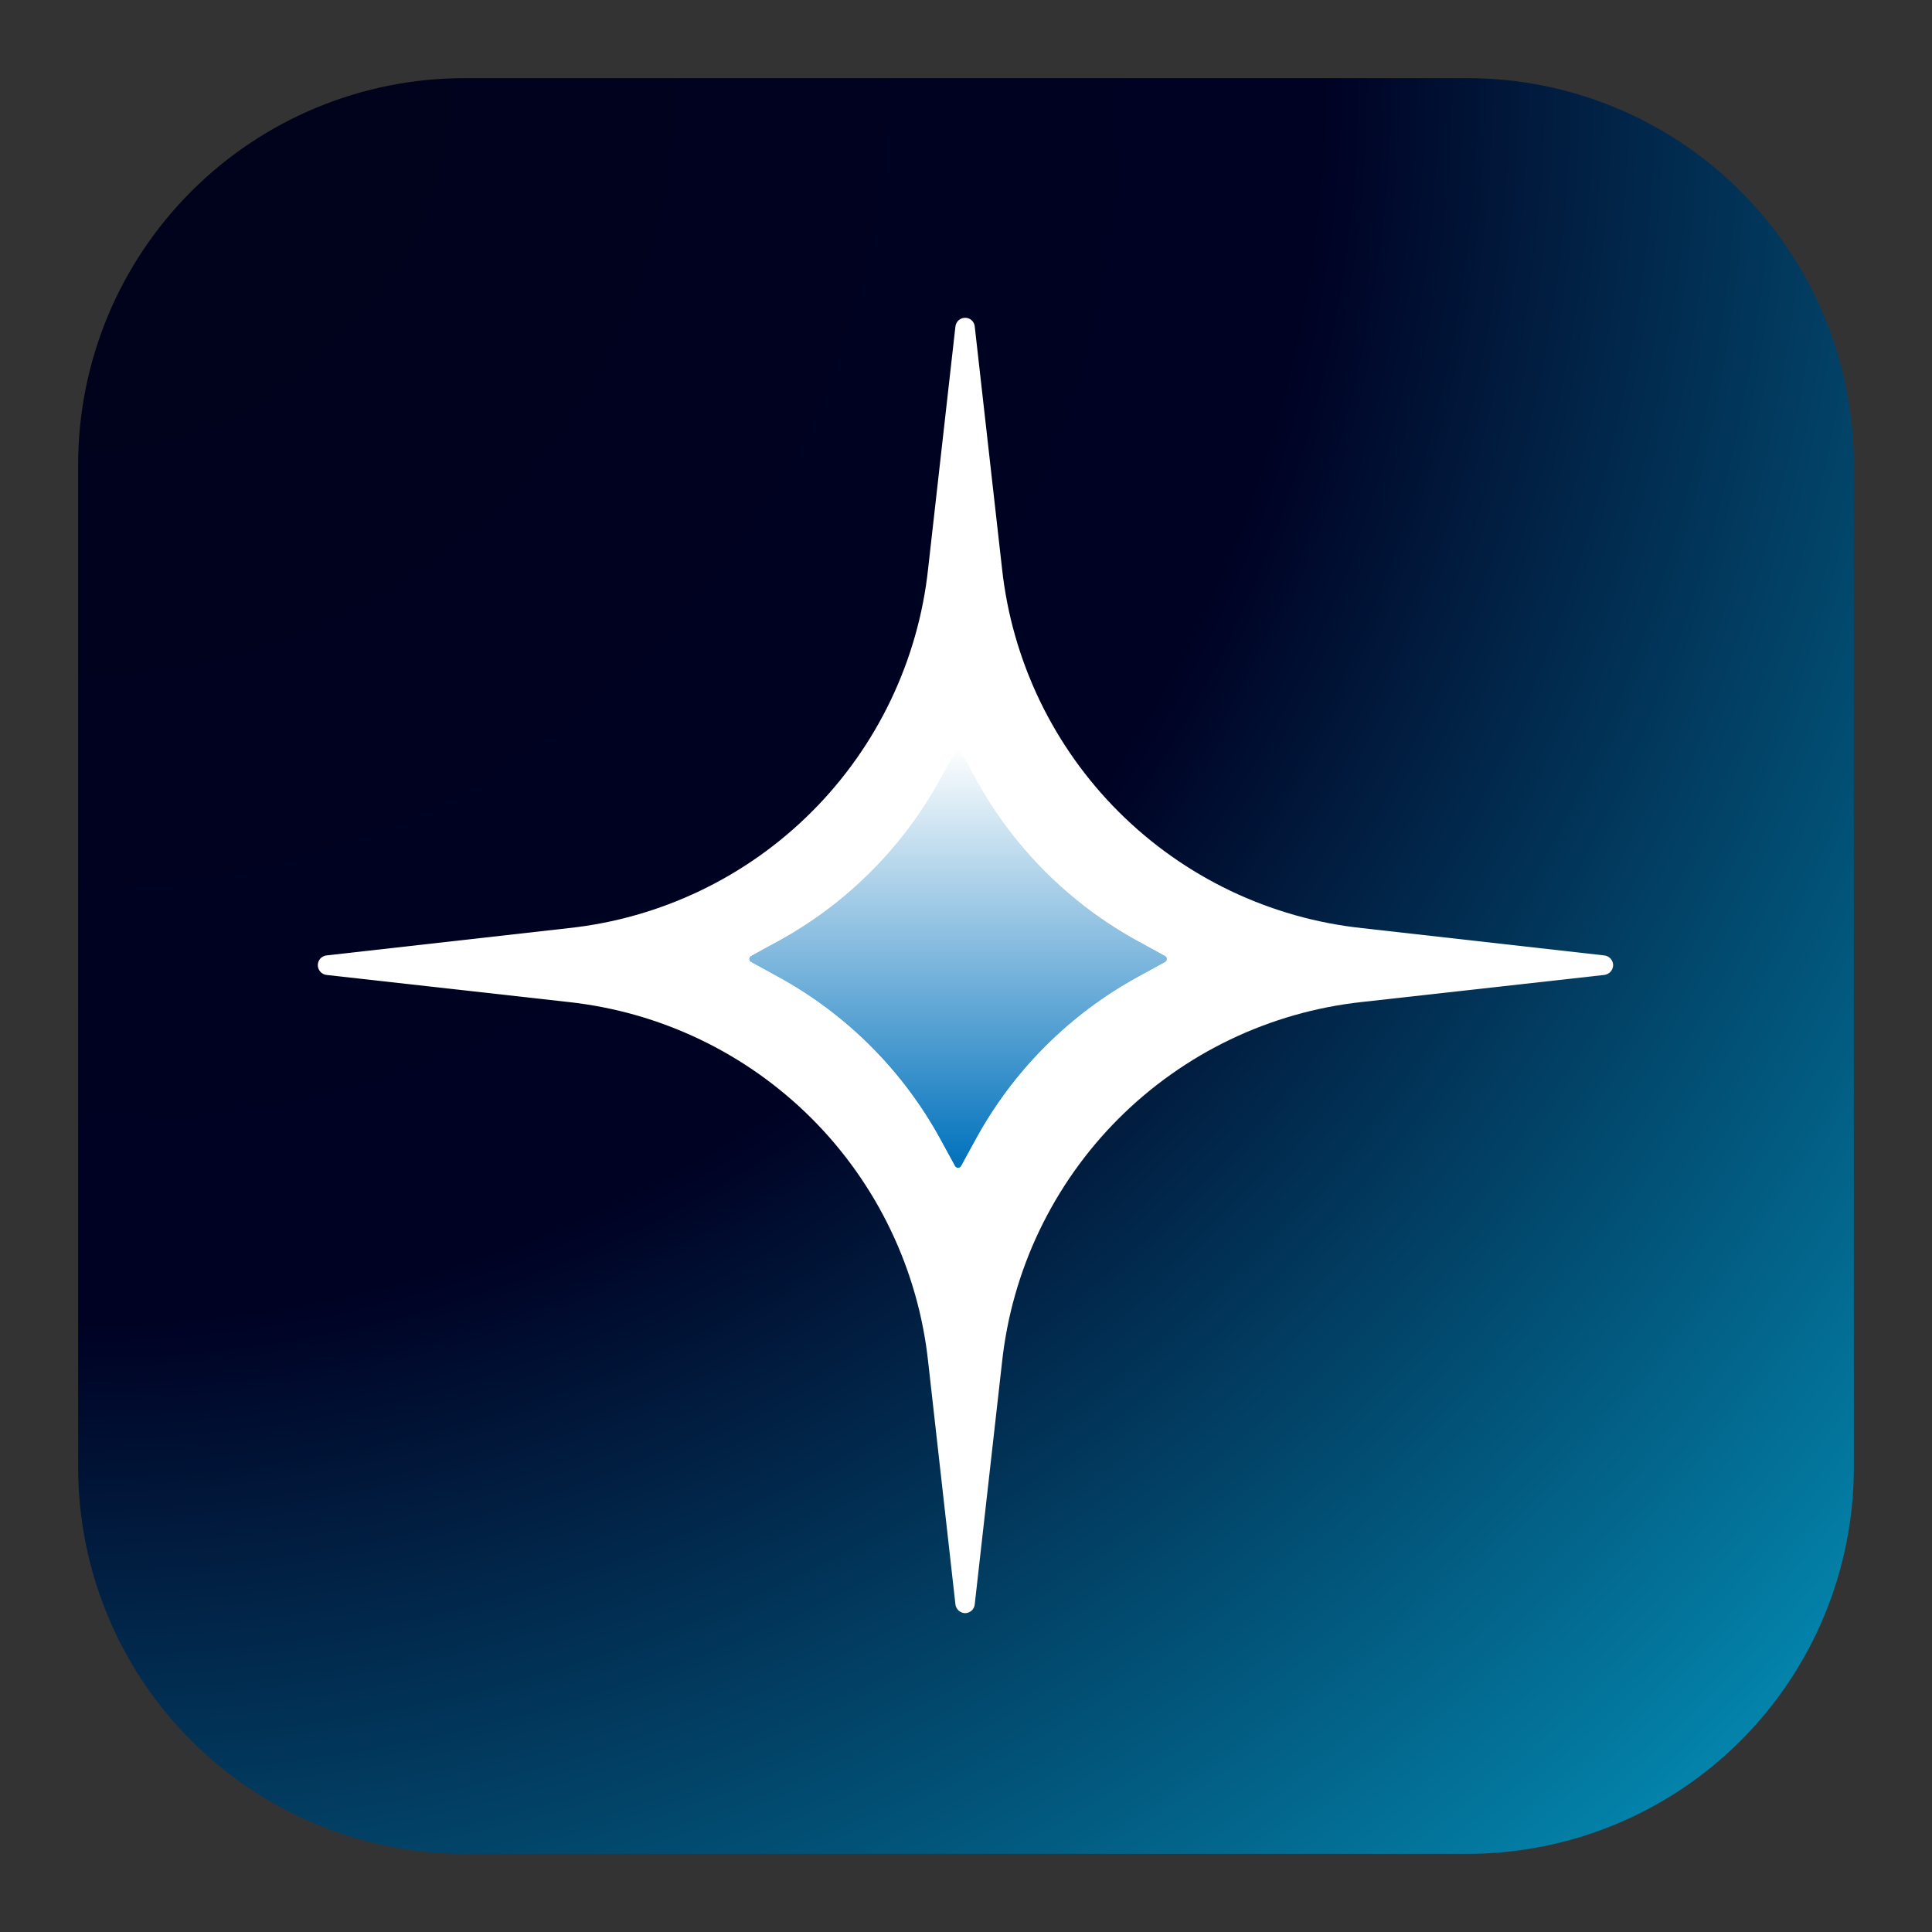
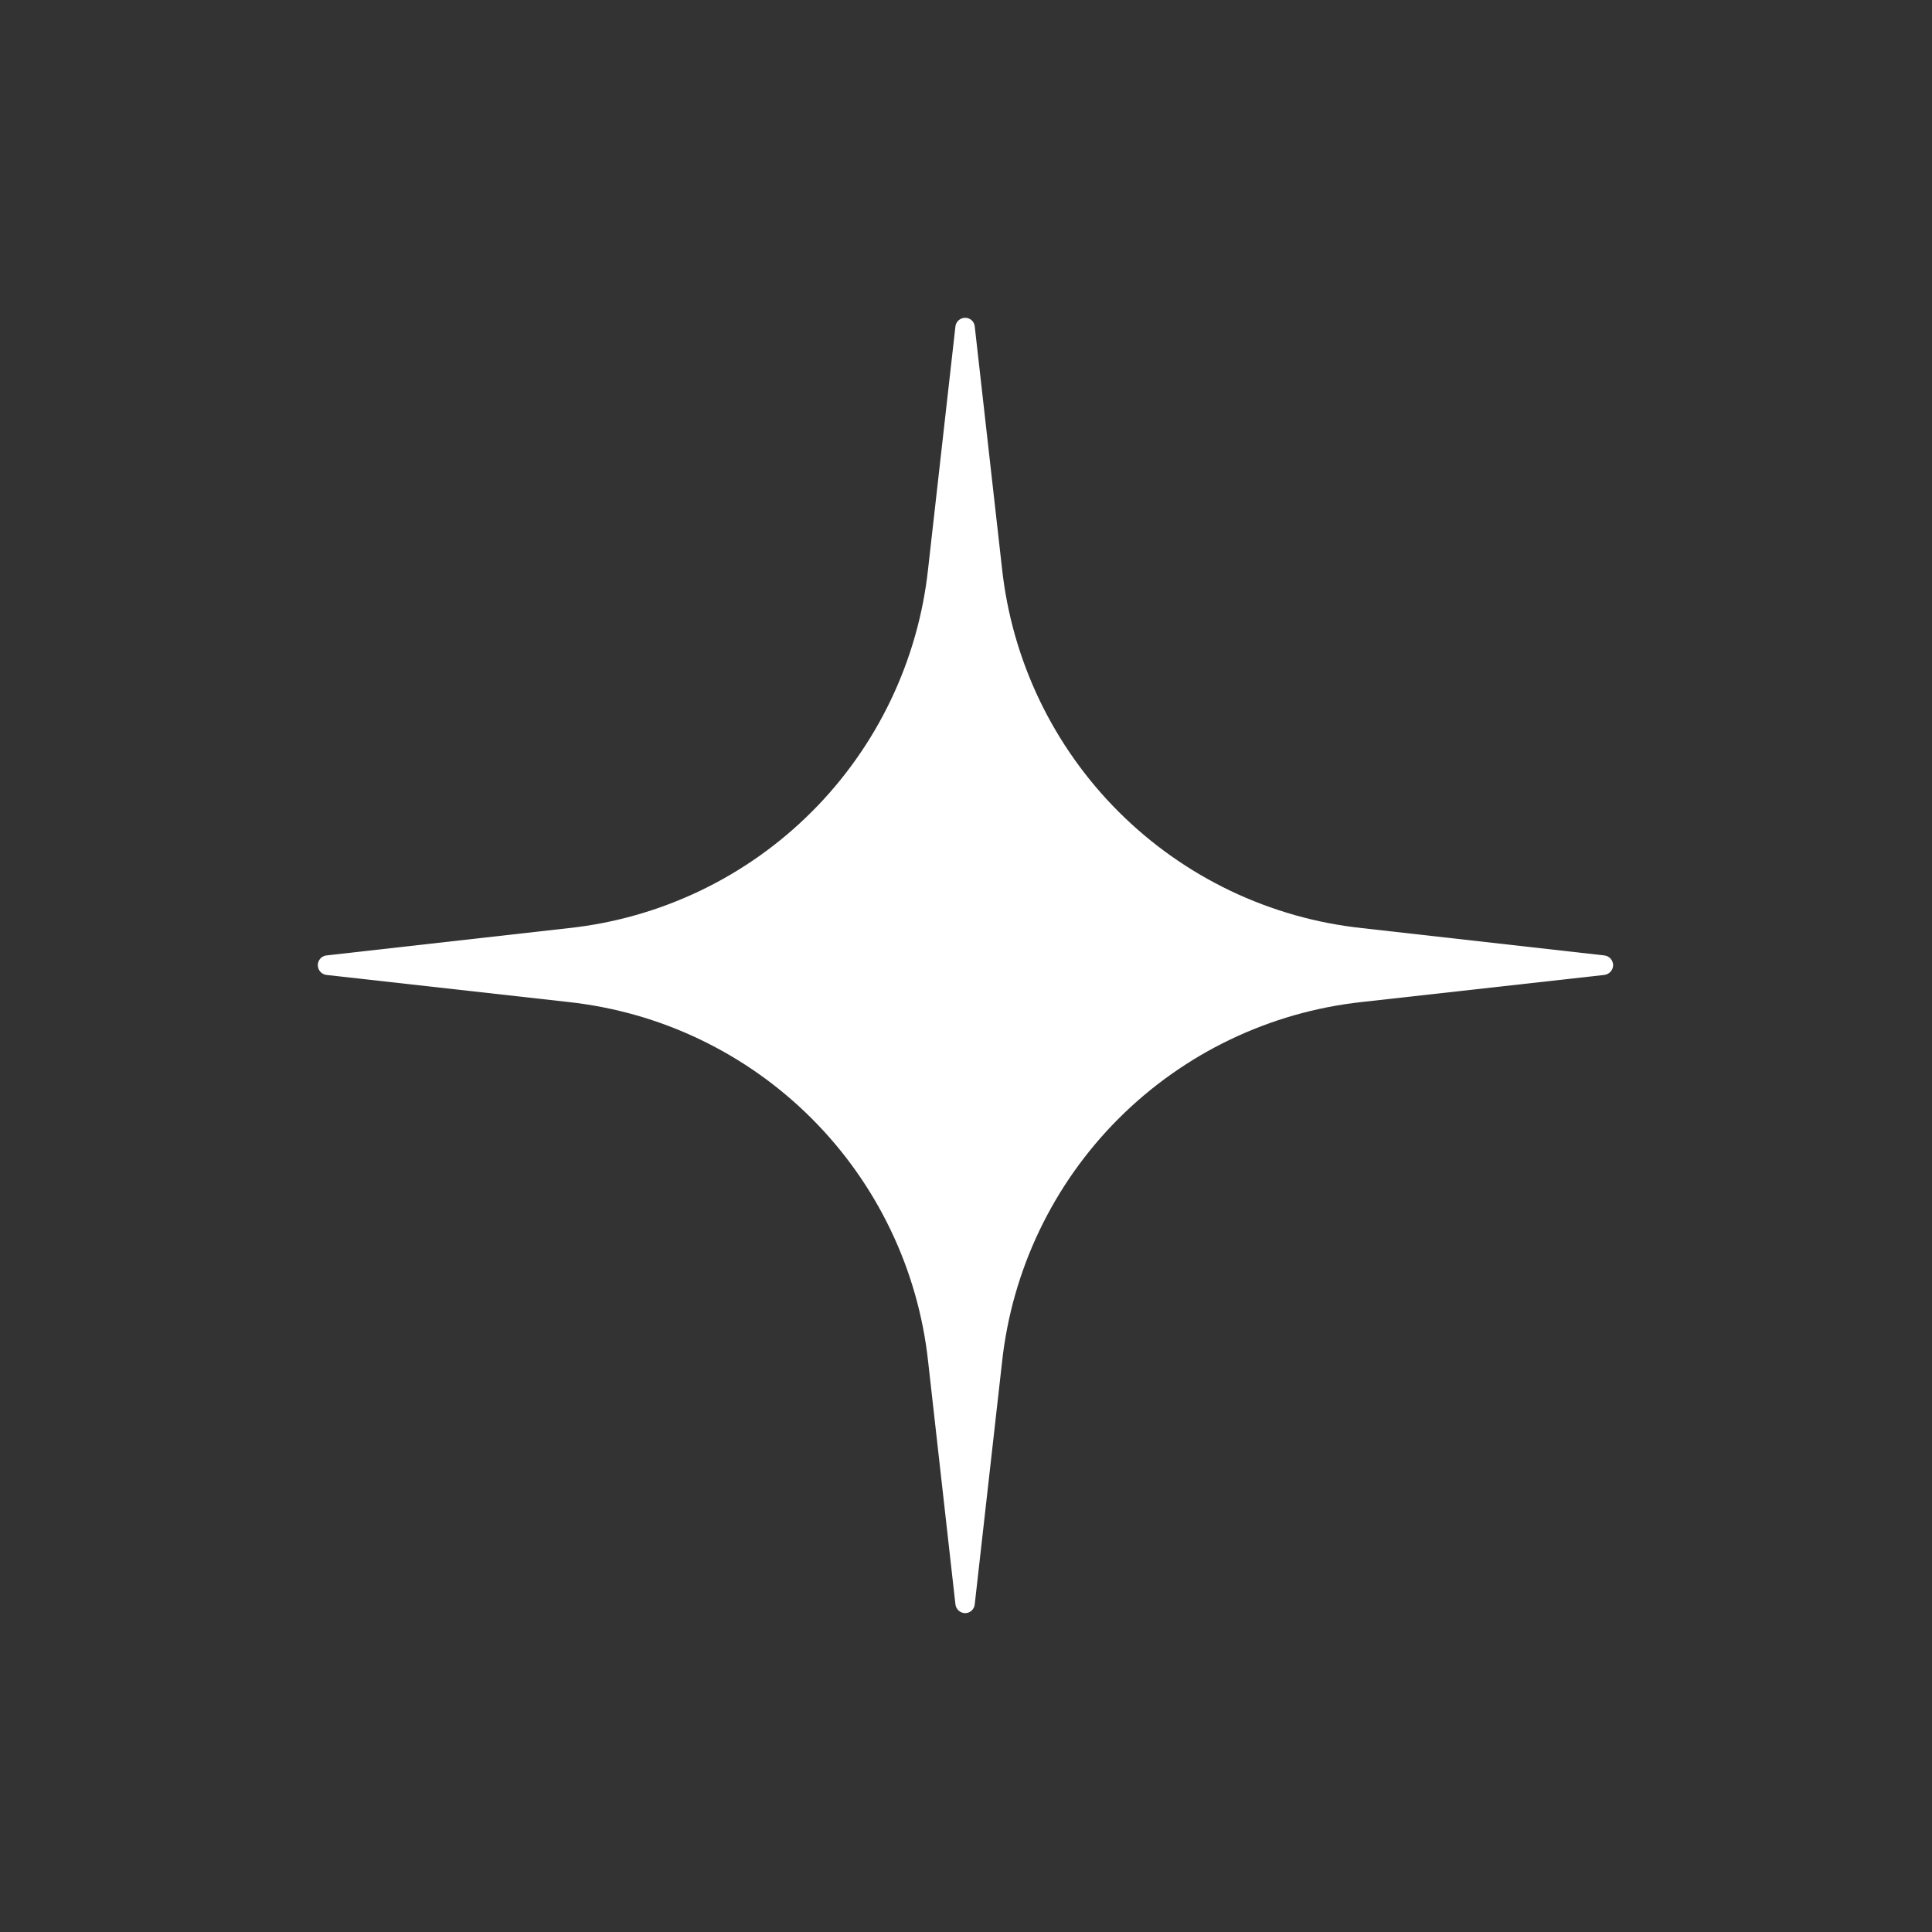
<svg xmlns="http://www.w3.org/2000/svg" width="500" zoomAndPan="magnify" viewBox="0 0 375 375" height="500" preserveAspectRatio="xMidYMid meet" version="1.0">
  <rect x="0" y="0" width="375" height="375" fill="#333333" stroke="none" />
  <defs>
    <clipPath id="46e01acaec">
      <path d="M 15.168 15.168 L 359.832 15.168 L 359.832 359.832 L 15.168 359.832 Z M 15.168 15.168 " clip-rule="nonzero" />
    </clipPath>
    <clipPath id="e3b017186c">
-       <path d="M 90.168 15.168 L 284.832 15.168 C 304.723 15.168 323.801 23.07 337.863 37.137 C 351.93 51.199 359.832 70.277 359.832 90.168 L 359.832 284.832 C 359.832 304.723 351.93 323.801 337.863 337.863 C 323.801 351.93 304.723 359.832 284.832 359.832 L 90.168 359.832 C 70.277 359.832 51.199 351.93 37.137 337.863 C 23.07 323.801 15.168 304.723 15.168 284.832 L 15.168 90.168 C 15.168 70.277 23.07 51.199 37.137 37.137 C 51.199 23.07 70.277 15.168 90.168 15.168 Z M 90.168 15.168 " clip-rule="nonzero" />
-     </clipPath>
+       </clipPath>
    <radialGradient gradientTransform="matrix(1, 0, 0, 1, 15.168, 15.168)" gradientUnits="userSpaceOnUse" r="487.429" cx="0" id="db568b83b8" cy="0" fx="0" fy="0">
      <stop stop-opacity="1" stop-color="rgb(0.386%, 0.8%, 9.933%)" offset="0" />
      <stop stop-opacity="1" stop-color="rgb(0.363%, 0.8%, 10.185%)" offset="0.031" />
      <stop stop-opacity="1" stop-color="rgb(0.342%, 0.8%, 10.42%)" offset="0.059" />
      <stop stop-opacity="1" stop-color="rgb(0.319%, 0.8%, 10.655%)" offset="0.086" />
      <stop stop-opacity="1" stop-color="rgb(0.298%, 0.8%, 10.89%)" offset="0.113" />
      <stop stop-opacity="1" stop-color="rgb(0.278%, 0.8%, 11.11%)" offset="0.141" />
      <stop stop-opacity="1" stop-color="rgb(0.258%, 0.8%, 11.311%)" offset="0.164" />
      <stop stop-opacity="1" stop-color="rgb(0.24%, 0.8%, 11.513%)" offset="0.188" />
      <stop stop-opacity="1" stop-color="rgb(0.221%, 0.8%, 11.714%)" offset="0.211" />
      <stop stop-opacity="1" stop-color="rgb(0.201%, 0.8%, 11.916%)" offset="0.234" />
      <stop stop-opacity="1" stop-color="rgb(0.175%, 0.8%, 12.201%)" offset="0.258" />
      <stop stop-opacity="1" stop-color="rgb(0.14%, 0.8%, 12.57%)" offset="0.301" />
      <stop stop-opacity="1" stop-color="rgb(0.108%, 0.8%, 12.923%)" offset="0.344" />
      <stop stop-opacity="1" stop-color="rgb(0.079%, 0.8%, 13.243%)" offset="0.383" />
      <stop stop-opacity="1" stop-color="rgb(0.05%, 0.8%, 13.545%)" offset="0.418" />
      <stop stop-opacity="1" stop-color="rgb(0.024%, 0.8%, 13.831%)" offset="0.453" />
      <stop stop-opacity="1" stop-color="rgb(0.006%, 0.8%, 14.032%)" offset="0.484" />
      <stop stop-opacity="1" stop-color="rgb(0.006%, 1.025%, 14.334%)" offset="0.5" />
      <stop stop-opacity="1" stop-color="rgb(0.018%, 1.479%, 14.807%)" offset="0.504" />
      <stop stop-opacity="1" stop-color="rgb(0.031%, 1.932%, 15.279%)" offset="0.508" />
      <stop stop-opacity="1" stop-color="rgb(0.043%, 2.385%, 15.75%)" offset="0.512" />
      <stop stop-opacity="1" stop-color="rgb(0.055%, 2.838%, 16.222%)" offset="0.516" />
      <stop stop-opacity="1" stop-color="rgb(0.067%, 3.291%, 16.695%)" offset="0.52" />
      <stop stop-opacity="1" stop-color="rgb(0.081%, 3.745%, 17.166%)" offset="0.523" />
      <stop stop-opacity="1" stop-color="rgb(0.093%, 4.198%, 17.638%)" offset="0.527" />
      <stop stop-opacity="1" stop-color="rgb(0.105%, 4.649%, 18.109%)" offset="0.531" />
      <stop stop-opacity="1" stop-color="rgb(0.117%, 5.103%, 18.582%)" offset="0.535" />
      <stop stop-opacity="1" stop-color="rgb(0.13%, 5.556%, 19.054%)" offset="0.539" />
      <stop stop-opacity="1" stop-color="rgb(0.143%, 6.009%, 19.525%)" offset="0.543" />
      <stop stop-opacity="1" stop-color="rgb(0.156%, 6.462%, 19.997%)" offset="0.547" />
      <stop stop-opacity="1" stop-color="rgb(0.168%, 6.915%, 20.47%)" offset="0.551" />
      <stop stop-opacity="1" stop-color="rgb(0.18%, 7.368%, 20.941%)" offset="0.555" />
      <stop stop-opacity="1" stop-color="rgb(0.192%, 7.822%, 21.413%)" offset="0.559" />
      <stop stop-opacity="1" stop-color="rgb(0.206%, 8.275%, 21.884%)" offset="0.562" />
      <stop stop-opacity="1" stop-color="rgb(0.218%, 8.728%, 22.357%)" offset="0.566" />
      <stop stop-opacity="1" stop-color="rgb(0.23%, 9.181%, 22.829%)" offset="0.57" />
      <stop stop-opacity="1" stop-color="rgb(0.243%, 9.634%, 23.3%)" offset="0.574" />
      <stop stop-opacity="1" stop-color="rgb(0.255%, 10.088%, 23.772%)" offset="0.578" />
      <stop stop-opacity="1" stop-color="rgb(0.269%, 10.541%, 24.245%)" offset="0.582" />
      <stop stop-opacity="1" stop-color="rgb(0.281%, 10.994%, 24.716%)" offset="0.586" />
      <stop stop-opacity="1" stop-color="rgb(0.293%, 11.447%, 25.188%)" offset="0.59" />
      <stop stop-opacity="1" stop-color="rgb(0.305%, 11.9%, 25.659%)" offset="0.594" />
      <stop stop-opacity="1" stop-color="rgb(0.317%, 12.354%, 26.132%)" offset="0.598" />
      <stop stop-opacity="1" stop-color="rgb(0.33%, 12.807%, 26.604%)" offset="0.602" />
      <stop stop-opacity="1" stop-color="rgb(0.343%, 13.26%, 27.075%)" offset="0.605" />
      <stop stop-opacity="1" stop-color="rgb(0.356%, 13.713%, 27.547%)" offset="0.609" />
      <stop stop-opacity="1" stop-color="rgb(0.368%, 14.166%, 28.02%)" offset="0.613" />
      <stop stop-opacity="1" stop-color="rgb(0.38%, 14.619%, 28.491%)" offset="0.617" />
      <stop stop-opacity="1" stop-color="rgb(0.392%, 15.073%, 28.963%)" offset="0.621" />
      <stop stop-opacity="1" stop-color="rgb(0.406%, 15.526%, 29.434%)" offset="0.625" />
      <stop stop-opacity="1" stop-color="rgb(0.418%, 15.977%, 29.907%)" offset="0.629" />
      <stop stop-opacity="1" stop-color="rgb(0.43%, 16.431%, 30.379%)" offset="0.633" />
      <stop stop-opacity="1" stop-color="rgb(0.443%, 16.884%, 30.85%)" offset="0.637" />
      <stop stop-opacity="1" stop-color="rgb(0.455%, 17.337%, 31.322%)" offset="0.641" />
      <stop stop-opacity="1" stop-color="rgb(0.468%, 17.79%, 31.795%)" offset="0.645" />
      <stop stop-opacity="1" stop-color="rgb(0.481%, 18.243%, 32.266%)" offset="0.648" />
      <stop stop-opacity="1" stop-color="rgb(0.493%, 18.697%, 32.738%)" offset="0.652" />
      <stop stop-opacity="1" stop-color="rgb(0.505%, 19.15%, 33.209%)" offset="0.656" />
      <stop stop-opacity="1" stop-color="rgb(0.517%, 19.603%, 33.681%)" offset="0.66" />
      <stop stop-opacity="1" stop-color="rgb(0.531%, 20.056%, 34.154%)" offset="0.664" />
      <stop stop-opacity="1" stop-color="rgb(0.543%, 20.509%, 34.625%)" offset="0.668" />
      <stop stop-opacity="1" stop-color="rgb(0.555%, 20.963%, 35.097%)" offset="0.672" />
      <stop stop-opacity="1" stop-color="rgb(0.568%, 21.416%, 35.568%)" offset="0.676" />
      <stop stop-opacity="1" stop-color="rgb(0.58%, 21.869%, 36.041%)" offset="0.68" />
      <stop stop-opacity="1" stop-color="rgb(0.594%, 22.322%, 36.513%)" offset="0.684" />
      <stop stop-opacity="1" stop-color="rgb(0.606%, 22.775%, 36.984%)" offset="0.688" />
      <stop stop-opacity="1" stop-color="rgb(0.618%, 23.228%, 37.456%)" offset="0.691" />
      <stop stop-opacity="1" stop-color="rgb(0.63%, 23.682%, 37.929%)" offset="0.695" />
      <stop stop-opacity="1" stop-color="rgb(0.642%, 24.135%, 38.4%)" offset="0.699" />
      <stop stop-opacity="1" stop-color="rgb(0.655%, 24.588%, 38.872%)" offset="0.703" />
      <stop stop-opacity="1" stop-color="rgb(0.668%, 25.041%, 39.343%)" offset="0.707" />
      <stop stop-opacity="1" stop-color="rgb(0.681%, 25.494%, 39.816%)" offset="0.711" />
      <stop stop-opacity="1" stop-color="rgb(0.693%, 25.948%, 40.288%)" offset="0.715" />
      <stop stop-opacity="1" stop-color="rgb(0.705%, 26.401%, 40.759%)" offset="0.719" />
      <stop stop-opacity="1" stop-color="rgb(0.717%, 26.854%, 41.231%)" offset="0.723" />
      <stop stop-opacity="1" stop-color="rgb(0.731%, 27.306%, 41.704%)" offset="0.727" />
      <stop stop-opacity="1" stop-color="rgb(0.743%, 27.759%, 42.175%)" offset="0.73" />
      <stop stop-opacity="1" stop-color="rgb(0.755%, 28.212%, 42.647%)" offset="0.734" />
      <stop stop-opacity="1" stop-color="rgb(0.768%, 28.665%, 43.118%)" offset="0.738" />
      <stop stop-opacity="1" stop-color="rgb(0.78%, 29.118%, 43.591%)" offset="0.742" />
      <stop stop-opacity="1" stop-color="rgb(0.793%, 29.572%, 44.063%)" offset="0.746" />
      <stop stop-opacity="1" stop-color="rgb(0.806%, 30.025%, 44.534%)" offset="0.75" />
      <stop stop-opacity="1" stop-color="rgb(0.818%, 30.478%, 45.006%)" offset="0.754" />
      <stop stop-opacity="1" stop-color="rgb(0.83%, 30.931%, 45.479%)" offset="0.758" />
      <stop stop-opacity="1" stop-color="rgb(0.842%, 31.384%, 45.95%)" offset="0.762" />
      <stop stop-opacity="1" stop-color="rgb(0.856%, 31.837%, 46.422%)" offset="0.766" />
      <stop stop-opacity="1" stop-color="rgb(0.868%, 32.291%, 46.893%)" offset="0.77" />
      <stop stop-opacity="1" stop-color="rgb(0.88%, 32.744%, 47.366%)" offset="0.773" />
      <stop stop-opacity="1" stop-color="rgb(0.893%, 33.197%, 47.838%)" offset="0.777" />
      <stop stop-opacity="1" stop-color="rgb(0.905%, 33.65%, 48.309%)" offset="0.781" />
      <stop stop-opacity="1" stop-color="rgb(0.919%, 34.103%, 48.781%)" offset="0.785" />
      <stop stop-opacity="1" stop-color="rgb(0.931%, 34.557%, 49.254%)" offset="0.789" />
      <stop stop-opacity="1" stop-color="rgb(0.943%, 35.01%, 49.725%)" offset="0.793" />
      <stop stop-opacity="1" stop-color="rgb(0.955%, 35.463%, 50.197%)" offset="0.797" />
      <stop stop-opacity="1" stop-color="rgb(0.967%, 35.916%, 50.668%)" offset="0.801" />
      <stop stop-opacity="1" stop-color="rgb(0.98%, 36.369%, 51.141%)" offset="0.805" />
      <stop stop-opacity="1" stop-color="rgb(0.993%, 36.823%, 51.613%)" offset="0.809" />
      <stop stop-opacity="1" stop-color="rgb(1.006%, 37.276%, 52.084%)" offset="0.812" />
      <stop stop-opacity="1" stop-color="rgb(1.018%, 37.729%, 52.556%)" offset="0.816" />
      <stop stop-opacity="1" stop-color="rgb(1.03%, 38.182%, 53.029%)" offset="0.82" />
      <stop stop-opacity="1" stop-color="rgb(1.042%, 38.634%, 53.5%)" offset="0.824" />
      <stop stop-opacity="1" stop-color="rgb(1.056%, 39.087%, 53.972%)" offset="0.828" />
      <stop stop-opacity="1" stop-color="rgb(1.068%, 39.54%, 54.443%)" offset="0.832" />
      <stop stop-opacity="1" stop-color="rgb(1.08%, 39.993%, 54.916%)" offset="0.836" />
      <stop stop-opacity="1" stop-color="rgb(1.093%, 40.446%, 55.388%)" offset="0.84" />
      <stop stop-opacity="1" stop-color="rgb(1.105%, 40.9%, 55.859%)" offset="0.844" />
      <stop stop-opacity="1" stop-color="rgb(1.118%, 41.353%, 56.331%)" offset="0.848" />
      <stop stop-opacity="1" stop-color="rgb(1.131%, 41.806%, 56.804%)" offset="0.852" />
      <stop stop-opacity="1" stop-color="rgb(1.143%, 42.259%, 57.275%)" offset="0.855" />
      <stop stop-opacity="1" stop-color="rgb(1.155%, 42.712%, 57.747%)" offset="0.859" />
      <stop stop-opacity="1" stop-color="rgb(1.167%, 43.166%, 58.218%)" offset="0.863" />
      <stop stop-opacity="1" stop-color="rgb(1.181%, 43.619%, 58.691%)" offset="0.867" />
      <stop stop-opacity="1" stop-color="rgb(1.193%, 44.072%, 59.163%)" offset="0.871" />
      <stop stop-opacity="1" stop-color="rgb(1.205%, 44.525%, 59.634%)" offset="0.875" />
      <stop stop-opacity="1" stop-color="rgb(1.218%, 44.978%, 60.106%)" offset="0.879" />
      <stop stop-opacity="1" stop-color="rgb(1.23%, 45.432%, 60.579%)" offset="0.883" />
      <stop stop-opacity="1" stop-color="rgb(1.244%, 45.885%, 61.05%)" offset="0.887" />
      <stop stop-opacity="1" stop-color="rgb(1.256%, 46.338%, 61.522%)" offset="0.891" />
      <stop stop-opacity="1" stop-color="rgb(1.268%, 46.791%, 61.993%)" offset="0.895" />
      <stop stop-opacity="1" stop-color="rgb(1.28%, 47.244%, 62.466%)" offset="0.898" />
      <stop stop-opacity="1" stop-color="rgb(1.292%, 47.697%, 62.938%)" offset="0.902" />
      <stop stop-opacity="1" stop-color="rgb(1.305%, 48.151%, 63.409%)" offset="0.906" />
      <stop stop-opacity="1" stop-color="rgb(1.318%, 48.604%, 63.881%)" offset="0.91" />
      <stop stop-opacity="1" stop-color="rgb(1.331%, 49.057%, 64.354%)" offset="0.914" />
      <stop stop-opacity="1" stop-color="rgb(1.343%, 49.51%, 64.825%)" offset="0.918" />
      <stop stop-opacity="1" stop-color="rgb(1.355%, 49.962%, 65.297%)" offset="0.922" />
      <stop stop-opacity="1" stop-color="rgb(1.367%, 50.415%, 65.768%)" offset="0.926" />
      <stop stop-opacity="1" stop-color="rgb(1.381%, 50.868%, 66.241%)" offset="0.93" />
      <stop stop-opacity="1" stop-color="rgb(1.393%, 51.321%, 66.713%)" offset="0.934" />
      <stop stop-opacity="1" stop-color="rgb(1.405%, 51.775%, 67.184%)" offset="0.938" />
      <stop stop-opacity="1" stop-color="rgb(1.418%, 52.228%, 67.656%)" offset="0.941" />
      <stop stop-opacity="1" stop-color="rgb(1.43%, 52.681%, 68.129%)" offset="0.945" />
      <stop stop-opacity="1" stop-color="rgb(1.443%, 53.134%, 68.6%)" offset="0.949" />
      <stop stop-opacity="1" stop-color="rgb(1.456%, 53.587%, 69.072%)" offset="0.953" />
      <stop stop-opacity="1" stop-color="rgb(1.468%, 54.041%, 69.543%)" offset="0.957" />
      <stop stop-opacity="1" stop-color="rgb(1.48%, 54.494%, 70.016%)" offset="0.961" />
      <stop stop-opacity="1" stop-color="rgb(1.492%, 54.947%, 70.488%)" offset="0.965" />
      <stop stop-opacity="1" stop-color="rgb(1.506%, 55.4%, 70.959%)" offset="0.969" />
      <stop stop-opacity="1" stop-color="rgb(1.518%, 55.853%, 71.431%)" offset="0.973" />
      <stop stop-opacity="1" stop-color="rgb(1.53%, 56.306%, 71.904%)" offset="0.977" />
      <stop stop-opacity="1" stop-color="rgb(1.543%, 56.76%, 72.375%)" offset="0.98" />
      <stop stop-opacity="1" stop-color="rgb(1.555%, 57.213%, 72.847%)" offset="0.984" />
      <stop stop-opacity="1" stop-color="rgb(1.569%, 57.666%, 73.318%)" offset="0.988" />
      <stop stop-opacity="1" stop-color="rgb(1.581%, 58.119%, 73.792%)" offset="0.992" />
      <stop stop-opacity="1" stop-color="rgb(1.593%, 58.572%, 74.263%)" offset="0.996" />
      <stop stop-opacity="1" stop-color="rgb(1.599%, 58.8%, 74.5%)" offset="1" />
    </radialGradient>
    <clipPath id="2cf9401f18">
      <path d="M 61.684 61.684 L 313.289 61.684 L 313.289 313.289 L 61.684 313.289 Z M 61.684 61.684 " clip-rule="nonzero" />
    </clipPath>
    <clipPath id="a42980318f">
-       <path d="M 145.461 145.641 L 226.457 145.641 L 226.457 226.637 L 145.461 226.637 Z M 145.461 145.641 " clip-rule="nonzero" />
-     </clipPath>
+       </clipPath>
    <clipPath id="5794fbd19d">
-       <path d="M 182.531 151.203 L 185.387 145.98 C 185.512 145.754 185.703 145.641 185.961 145.641 C 186.219 145.641 186.41 145.754 186.531 145.98 L 189.391 151.203 C 191.199 154.512 193.234 157.676 195.492 160.691 C 197.754 163.707 200.219 166.551 202.883 169.215 C 205.547 171.883 208.391 174.344 211.406 176.605 C 214.426 178.863 217.586 180.898 220.895 182.707 L 226.121 185.566 C 226.344 185.691 226.457 185.879 226.457 186.137 C 226.457 186.395 226.344 186.586 226.121 186.711 L 220.895 189.57 C 217.586 191.379 214.426 193.41 211.406 195.672 C 208.391 197.934 205.547 200.395 202.883 203.062 C 200.219 205.727 197.754 208.566 195.492 211.586 C 193.234 214.602 191.199 217.766 189.391 221.074 L 186.531 226.297 C 186.41 226.523 186.219 226.637 185.961 226.637 C 185.703 226.637 185.512 226.523 185.387 226.297 L 182.531 221.074 C 180.723 217.766 178.688 214.602 176.426 211.586 C 174.168 208.566 171.703 205.727 169.039 203.062 C 166.371 200.395 163.531 197.934 160.512 195.672 C 157.496 193.41 154.332 191.379 151.027 189.57 L 145.801 186.711 C 145.574 186.586 145.461 186.395 145.461 186.137 C 145.461 185.879 145.574 185.691 145.801 185.566 L 151.027 182.707 C 154.332 180.898 157.496 178.863 160.512 176.605 C 163.531 174.344 166.371 171.883 169.039 169.215 C 171.703 166.551 174.168 163.707 176.426 160.691 C 178.688 157.676 180.723 154.512 182.531 151.203 Z M 182.531 151.203 " clip-rule="nonzero" />
-     </clipPath>
+       </clipPath>
    <linearGradient x1="1973" gradientTransform="matrix(0, -0.042, 0.042, 0, 144.338, 227.76)" y1="1000" x2="27" gradientUnits="userSpaceOnUse" y2="1000" id="5bee4b3e82">
      <stop stop-opacity="1" stop-color="rgb(99.998%, 99.998%, 99.998%)" offset="0" />
      <stop stop-opacity="1" stop-color="rgb(99.608%, 99.78%, 99.896%)" offset="0.004" />
      <stop stop-opacity="1" stop-color="rgb(99.217%, 99.564%, 99.794%)" offset="0.008" />
      <stop stop-opacity="1" stop-color="rgb(98.827%, 99.345%, 99.69%)" offset="0.012" />
      <stop stop-opacity="1" stop-color="rgb(98.436%, 99.129%, 99.588%)" offset="0.016" />
      <stop stop-opacity="1" stop-color="rgb(98.045%, 98.911%, 99.484%)" offset="0.02" />
      <stop stop-opacity="1" stop-color="rgb(97.655%, 98.694%, 99.382%)" offset="0.023" />
      <stop stop-opacity="1" stop-color="rgb(97.264%, 98.476%, 99.28%)" offset="0.027" />
      <stop stop-opacity="1" stop-color="rgb(96.873%, 98.259%, 99.178%)" offset="0.031" />
      <stop stop-opacity="1" stop-color="rgb(96.483%, 98.041%, 99.074%)" offset="0.035" />
      <stop stop-opacity="1" stop-color="rgb(96.092%, 97.823%, 98.972%)" offset="0.039" />
      <stop stop-opacity="1" stop-color="rgb(95.702%, 97.604%, 98.868%)" offset="0.043" />
      <stop stop-opacity="1" stop-color="rgb(95.311%, 97.388%, 98.766%)" offset="0.047" />
      <stop stop-opacity="1" stop-color="rgb(94.92%, 97.169%, 98.663%)" offset="0.051" />
      <stop stop-opacity="1" stop-color="rgb(94.53%, 96.953%, 98.561%)" offset="0.055" />
      <stop stop-opacity="1" stop-color="rgb(94.139%, 96.735%, 98.457%)" offset="0.059" />
      <stop stop-opacity="1" stop-color="rgb(93.748%, 96.518%, 98.355%)" offset="0.062" />
      <stop stop-opacity="1" stop-color="rgb(93.358%, 96.3%, 98.253%)" offset="0.066" />
      <stop stop-opacity="1" stop-color="rgb(92.967%, 96.083%, 98.151%)" offset="0.07" />
      <stop stop-opacity="1" stop-color="rgb(92.577%, 95.865%, 98.047%)" offset="0.074" />
      <stop stop-opacity="1" stop-color="rgb(92.186%, 95.648%, 97.945%)" offset="0.078" />
      <stop stop-opacity="1" stop-color="rgb(91.795%, 95.43%, 97.841%)" offset="0.082" />
      <stop stop-opacity="1" stop-color="rgb(91.405%, 95.212%, 97.739%)" offset="0.086" />
      <stop stop-opacity="1" stop-color="rgb(91.014%, 94.994%, 97.636%)" offset="0.09" />
      <stop stop-opacity="1" stop-color="rgb(90.623%, 94.777%, 97.534%)" offset="0.094" />
      <stop stop-opacity="1" stop-color="rgb(90.233%, 94.559%, 97.43%)" offset="0.098" />
      <stop stop-opacity="1" stop-color="rgb(89.842%, 94.342%, 97.328%)" offset="0.102" />
      <stop stop-opacity="1" stop-color="rgb(89.452%, 94.124%, 97.224%)" offset="0.105" />
      <stop stop-opacity="1" stop-color="rgb(89.061%, 93.907%, 97.122%)" offset="0.109" />
      <stop stop-opacity="1" stop-color="rgb(88.67%, 93.689%, 97.02%)" offset="0.113" />
      <stop stop-opacity="1" stop-color="rgb(88.28%, 93.472%, 96.918%)" offset="0.117" />
      <stop stop-opacity="1" stop-color="rgb(87.889%, 93.254%, 96.814%)" offset="0.121" />
      <stop stop-opacity="1" stop-color="rgb(87.498%, 93.036%, 96.712%)" offset="0.125" />
      <stop stop-opacity="1" stop-color="rgb(87.108%, 92.818%, 96.608%)" offset="0.129" />
      <stop stop-opacity="1" stop-color="rgb(86.717%, 92.601%, 96.506%)" offset="0.133" />
      <stop stop-opacity="1" stop-color="rgb(86.327%, 92.383%, 96.404%)" offset="0.137" />
      <stop stop-opacity="1" stop-color="rgb(85.936%, 92.166%, 96.301%)" offset="0.141" />
      <stop stop-opacity="1" stop-color="rgb(85.545%, 91.948%, 96.198%)" offset="0.145" />
      <stop stop-opacity="1" stop-color="rgb(85.155%, 91.731%, 96.095%)" offset="0.148" />
      <stop stop-opacity="1" stop-color="rgb(84.764%, 91.513%, 95.992%)" offset="0.152" />
      <stop stop-opacity="1" stop-color="rgb(84.373%, 91.296%, 95.889%)" offset="0.156" />
      <stop stop-opacity="1" stop-color="rgb(83.983%, 91.078%, 95.787%)" offset="0.16" />
      <stop stop-opacity="1" stop-color="rgb(83.592%, 90.862%, 95.685%)" offset="0.164" />
      <stop stop-opacity="1" stop-color="rgb(83.202%, 90.643%, 95.581%)" offset="0.168" />
      <stop stop-opacity="1" stop-color="rgb(82.811%, 90.425%, 95.479%)" offset="0.172" />
      <stop stop-opacity="1" stop-color="rgb(82.42%, 90.207%, 95.375%)" offset="0.176" />
      <stop stop-opacity="1" stop-color="rgb(82.03%, 89.99%, 95.273%)" offset="0.18" />
      <stop stop-opacity="1" stop-color="rgb(81.639%, 89.772%, 95.171%)" offset="0.184" />
      <stop stop-opacity="1" stop-color="rgb(81.248%, 89.555%, 95.068%)" offset="0.188" />
      <stop stop-opacity="1" stop-color="rgb(80.858%, 89.337%, 94.965%)" offset="0.191" />
      <stop stop-opacity="1" stop-color="rgb(80.467%, 89.12%, 94.862%)" offset="0.195" />
      <stop stop-opacity="1" stop-color="rgb(80.077%, 88.902%, 94.759%)" offset="0.199" />
      <stop stop-opacity="1" stop-color="rgb(79.686%, 88.686%, 94.656%)" offset="0.203" />
      <stop stop-opacity="1" stop-color="rgb(79.295%, 88.467%, 94.554%)" offset="0.207" />
      <stop stop-opacity="1" stop-color="rgb(78.905%, 88.249%, 94.452%)" offset="0.211" />
      <stop stop-opacity="1" stop-color="rgb(78.514%, 88.031%, 94.348%)" offset="0.215" />
      <stop stop-opacity="1" stop-color="rgb(78.123%, 87.814%, 94.246%)" offset="0.219" />
      <stop stop-opacity="1" stop-color="rgb(77.733%, 87.596%, 94.142%)" offset="0.223" />
      <stop stop-opacity="1" stop-color="rgb(77.342%, 87.379%, 94.04%)" offset="0.227" />
      <stop stop-opacity="1" stop-color="rgb(76.952%, 87.161%, 93.938%)" offset="0.23" />
      <stop stop-opacity="1" stop-color="rgb(76.561%, 86.945%, 93.835%)" offset="0.234" />
      <stop stop-opacity="1" stop-color="rgb(76.17%, 86.726%, 93.732%)" offset="0.238" />
      <stop stop-opacity="1" stop-color="rgb(75.78%, 86.51%, 93.629%)" offset="0.242" />
      <stop stop-opacity="1" stop-color="rgb(75.389%, 86.292%, 93.526%)" offset="0.246" />
      <stop stop-opacity="1" stop-color="rgb(74.998%, 86.075%, 93.423%)" offset="0.25" />
      <stop stop-opacity="1" stop-color="rgb(74.608%, 85.857%, 93.321%)" offset="0.254" />
      <stop stop-opacity="1" stop-color="rgb(74.217%, 85.638%, 93.219%)" offset="0.258" />
      <stop stop-opacity="1" stop-color="rgb(73.827%, 85.42%, 93.115%)" offset="0.262" />
      <stop stop-opacity="1" stop-color="rgb(73.436%, 85.204%, 93.013%)" offset="0.266" />
      <stop stop-opacity="1" stop-color="rgb(73.045%, 84.985%, 92.911%)" offset="0.27" />
      <stop stop-opacity="1" stop-color="rgb(72.655%, 84.769%, 92.809%)" offset="0.273" />
      <stop stop-opacity="1" stop-color="rgb(72.264%, 84.55%, 92.705%)" offset="0.277" />
      <stop stop-opacity="1" stop-color="rgb(71.873%, 84.334%, 92.603%)" offset="0.281" />
      <stop stop-opacity="1" stop-color="rgb(71.483%, 84.116%, 92.499%)" offset="0.285" />
      <stop stop-opacity="1" stop-color="rgb(71.092%, 83.899%, 92.397%)" offset="0.289" />
      <stop stop-opacity="1" stop-color="rgb(70.702%, 83.681%, 92.294%)" offset="0.293" />
      <stop stop-opacity="1" stop-color="rgb(70.311%, 83.463%, 92.192%)" offset="0.297" />
      <stop stop-opacity="1" stop-color="rgb(69.92%, 83.244%, 92.088%)" offset="0.301" />
      <stop stop-opacity="1" stop-color="rgb(69.53%, 83.028%, 91.986%)" offset="0.305" />
      <stop stop-opacity="1" stop-color="rgb(69.139%, 82.809%, 91.882%)" offset="0.309" />
      <stop stop-opacity="1" stop-color="rgb(68.748%, 82.593%, 91.78%)" offset="0.312" />
      <stop stop-opacity="1" stop-color="rgb(68.358%, 82.375%, 91.678%)" offset="0.316" />
      <stop stop-opacity="1" stop-color="rgb(67.967%, 82.158%, 91.576%)" offset="0.32" />
      <stop stop-opacity="1" stop-color="rgb(67.577%, 81.94%, 91.472%)" offset="0.324" />
      <stop stop-opacity="1" stop-color="rgb(67.186%, 81.723%, 91.37%)" offset="0.328" />
      <stop stop-opacity="1" stop-color="rgb(66.795%, 81.505%, 91.266%)" offset="0.332" />
      <stop stop-opacity="1" stop-color="rgb(66.405%, 81.288%, 91.164%)" offset="0.336" />
      <stop stop-opacity="1" stop-color="rgb(66.014%, 81.07%, 91.061%)" offset="0.34" />
      <stop stop-opacity="1" stop-color="rgb(65.623%, 80.852%, 90.959%)" offset="0.344" />
      <stop stop-opacity="1" stop-color="rgb(65.233%, 80.634%, 90.855%)" offset="0.348" />
      <stop stop-opacity="1" stop-color="rgb(64.842%, 80.417%, 90.753%)" offset="0.352" />
      <stop stop-opacity="1" stop-color="rgb(64.452%, 80.199%, 90.649%)" offset="0.355" />
      <stop stop-opacity="1" stop-color="rgb(64.061%, 79.982%, 90.547%)" offset="0.359" />
      <stop stop-opacity="1" stop-color="rgb(63.67%, 79.764%, 90.445%)" offset="0.363" />
      <stop stop-opacity="1" stop-color="rgb(63.28%, 79.547%, 90.343%)" offset="0.367" />
      <stop stop-opacity="1" stop-color="rgb(62.889%, 79.329%, 90.239%)" offset="0.371" />
      <stop stop-opacity="1" stop-color="rgb(62.498%, 79.112%, 90.137%)" offset="0.375" />
      <stop stop-opacity="1" stop-color="rgb(62.108%, 78.894%, 90.033%)" offset="0.379" />
      <stop stop-opacity="1" stop-color="rgb(61.717%, 78.676%, 89.931%)" offset="0.383" />
      <stop stop-opacity="1" stop-color="rgb(61.327%, 78.458%, 89.828%)" offset="0.387" />
      <stop stop-opacity="1" stop-color="rgb(60.936%, 78.241%, 89.726%)" offset="0.391" />
      <stop stop-opacity="1" stop-color="rgb(60.545%, 78.023%, 89.622%)" offset="0.395" />
      <stop stop-opacity="1" stop-color="rgb(60.155%, 77.806%, 89.52%)" offset="0.398" />
      <stop stop-opacity="1" stop-color="rgb(59.764%, 77.588%, 89.417%)" offset="0.402" />
      <stop stop-opacity="1" stop-color="rgb(59.373%, 77.371%, 89.314%)" offset="0.406" />
      <stop stop-opacity="1" stop-color="rgb(58.983%, 77.153%, 89.212%)" offset="0.41" />
      <stop stop-opacity="1" stop-color="rgb(58.592%, 76.936%, 89.11%)" offset="0.414" />
      <stop stop-opacity="1" stop-color="rgb(58.202%, 76.718%, 89.006%)" offset="0.418" />
      <stop stop-opacity="1" stop-color="rgb(57.811%, 76.501%, 88.904%)" offset="0.422" />
      <stop stop-opacity="1" stop-color="rgb(57.42%, 76.283%, 88.8%)" offset="0.426" />
      <stop stop-opacity="1" stop-color="rgb(57.03%, 76.065%, 88.698%)" offset="0.43" />
      <stop stop-opacity="1" stop-color="rgb(56.639%, 75.847%, 88.596%)" offset="0.434" />
      <stop stop-opacity="1" stop-color="rgb(56.248%, 75.63%, 88.493%)" offset="0.438" />
      <stop stop-opacity="1" stop-color="rgb(55.858%, 75.412%, 88.39%)" offset="0.441" />
      <stop stop-opacity="1" stop-color="rgb(55.467%, 75.195%, 88.287%)" offset="0.445" />
      <stop stop-opacity="1" stop-color="rgb(55.077%, 74.977%, 88.184%)" offset="0.449" />
      <stop stop-opacity="1" stop-color="rgb(54.686%, 74.76%, 88.081%)" offset="0.453" />
      <stop stop-opacity="1" stop-color="rgb(54.295%, 74.542%, 87.979%)" offset="0.457" />
      <stop stop-opacity="1" stop-color="rgb(53.905%, 74.326%, 87.877%)" offset="0.461" />
      <stop stop-opacity="1" stop-color="rgb(53.514%, 74.107%, 87.773%)" offset="0.465" />
      <stop stop-opacity="1" stop-color="rgb(53.123%, 73.889%, 87.671%)" offset="0.469" />
      <stop stop-opacity="1" stop-color="rgb(52.733%, 73.671%, 87.567%)" offset="0.473" />
      <stop stop-opacity="1" stop-color="rgb(52.342%, 73.454%, 87.465%)" offset="0.477" />
      <stop stop-opacity="1" stop-color="rgb(51.952%, 73.236%, 87.363%)" offset="0.48" />
      <stop stop-opacity="1" stop-color="rgb(51.562%, 73.019%, 87.26%)" offset="0.484" />
      <stop stop-opacity="1" stop-color="rgb(51.172%, 72.801%, 87.157%)" offset="0.488" />
      <stop stop-opacity="1" stop-color="rgb(50.781%, 72.585%, 87.054%)" offset="0.492" />
      <stop stop-opacity="1" stop-color="rgb(50.391%, 72.366%, 86.952%)" offset="0.496" />
      <stop stop-opacity="1" stop-color="rgb(50%, 72.15%, 86.85%)" offset="0.5" />
      <stop stop-opacity="1" stop-color="rgb(49.609%, 71.931%, 86.746%)" offset="0.504" />
      <stop stop-opacity="1" stop-color="rgb(49.219%, 71.715%, 86.644%)" offset="0.508" />
      <stop stop-opacity="1" stop-color="rgb(48.828%, 71.497%, 86.54%)" offset="0.512" />
      <stop stop-opacity="1" stop-color="rgb(48.438%, 71.278%, 86.438%)" offset="0.516" />
      <stop stop-opacity="1" stop-color="rgb(48.047%, 71.06%, 86.336%)" offset="0.52" />
      <stop stop-opacity="1" stop-color="rgb(47.656%, 70.844%, 86.234%)" offset="0.523" />
      <stop stop-opacity="1" stop-color="rgb(47.266%, 70.625%, 86.13%)" offset="0.527" />
      <stop stop-opacity="1" stop-color="rgb(46.875%, 70.409%, 86.028%)" offset="0.531" />
      <stop stop-opacity="1" stop-color="rgb(46.484%, 70.19%, 85.924%)" offset="0.535" />
      <stop stop-opacity="1" stop-color="rgb(46.094%, 69.974%, 85.822%)" offset="0.539" />
      <stop stop-opacity="1" stop-color="rgb(45.703%, 69.756%, 85.719%)" offset="0.543" />
      <stop stop-opacity="1" stop-color="rgb(45.312%, 69.539%, 85.617%)" offset="0.547" />
      <stop stop-opacity="1" stop-color="rgb(44.922%, 69.321%, 85.513%)" offset="0.551" />
      <stop stop-opacity="1" stop-color="rgb(44.531%, 69.102%, 85.411%)" offset="0.555" />
      <stop stop-opacity="1" stop-color="rgb(44.141%, 68.884%, 85.307%)" offset="0.559" />
      <stop stop-opacity="1" stop-color="rgb(43.75%, 68.668%, 85.205%)" offset="0.562" />
      <stop stop-opacity="1" stop-color="rgb(43.359%, 68.449%, 85.103%)" offset="0.566" />
      <stop stop-opacity="1" stop-color="rgb(42.969%, 68.233%, 85.001%)" offset="0.57" />
      <stop stop-opacity="1" stop-color="rgb(42.578%, 68.015%, 84.897%)" offset="0.574" />
      <stop stop-opacity="1" stop-color="rgb(42.188%, 67.798%, 84.795%)" offset="0.578" />
      <stop stop-opacity="1" stop-color="rgb(41.797%, 67.58%, 84.691%)" offset="0.582" />
      <stop stop-opacity="1" stop-color="rgb(41.406%, 67.363%, 84.589%)" offset="0.586" />
      <stop stop-opacity="1" stop-color="rgb(41.016%, 67.145%, 84.486%)" offset="0.59" />
      <stop stop-opacity="1" stop-color="rgb(40.625%, 66.928%, 84.384%)" offset="0.594" />
      <stop stop-opacity="1" stop-color="rgb(40.234%, 66.71%, 84.28%)" offset="0.598" />
      <stop stop-opacity="1" stop-color="rgb(39.844%, 66.492%, 84.178%)" offset="0.602" />
      <stop stop-opacity="1" stop-color="rgb(39.453%, 66.273%, 84.074%)" offset="0.605" />
      <stop stop-opacity="1" stop-color="rgb(39.062%, 66.057%, 83.972%)" offset="0.609" />
      <stop stop-opacity="1" stop-color="rgb(38.672%, 65.839%, 83.87%)" offset="0.613" />
      <stop stop-opacity="1" stop-color="rgb(38.281%, 65.622%, 83.768%)" offset="0.617" />
      <stop stop-opacity="1" stop-color="rgb(37.891%, 65.404%, 83.664%)" offset="0.621" />
      <stop stop-opacity="1" stop-color="rgb(37.5%, 65.187%, 83.562%)" offset="0.625" />
      <stop stop-opacity="1" stop-color="rgb(37.109%, 64.969%, 83.458%)" offset="0.629" />
      <stop stop-opacity="1" stop-color="rgb(36.719%, 64.752%, 83.356%)" offset="0.633" />
      <stop stop-opacity="1" stop-color="rgb(36.328%, 64.534%, 83.253%)" offset="0.637" />
      <stop stop-opacity="1" stop-color="rgb(35.938%, 64.316%, 83.151%)" offset="0.641" />
      <stop stop-opacity="1" stop-color="rgb(35.547%, 64.098%, 83.047%)" offset="0.645" />
      <stop stop-opacity="1" stop-color="rgb(35.156%, 63.881%, 82.945%)" offset="0.648" />
      <stop stop-opacity="1" stop-color="rgb(34.766%, 63.663%, 82.841%)" offset="0.652" />
      <stop stop-opacity="1" stop-color="rgb(34.375%, 63.446%, 82.739%)" offset="0.656" />
      <stop stop-opacity="1" stop-color="rgb(33.984%, 63.228%, 82.637%)" offset="0.66" />
      <stop stop-opacity="1" stop-color="rgb(33.594%, 63.011%, 82.535%)" offset="0.664" />
      <stop stop-opacity="1" stop-color="rgb(33.203%, 62.793%, 82.431%)" offset="0.668" />
      <stop stop-opacity="1" stop-color="rgb(32.812%, 62.576%, 82.329%)" offset="0.672" />
      <stop stop-opacity="1" stop-color="rgb(32.422%, 62.358%, 82.225%)" offset="0.676" />
      <stop stop-opacity="1" stop-color="rgb(32.031%, 62.141%, 82.123%)" offset="0.68" />
      <stop stop-opacity="1" stop-color="rgb(31.641%, 61.923%, 82.021%)" offset="0.684" />
      <stop stop-opacity="1" stop-color="rgb(31.25%, 61.705%, 81.918%)" offset="0.688" />
      <stop stop-opacity="1" stop-color="rgb(30.859%, 61.487%, 81.815%)" offset="0.691" />
      <stop stop-opacity="1" stop-color="rgb(30.469%, 61.27%, 81.712%)" offset="0.695" />
      <stop stop-opacity="1" stop-color="rgb(30.078%, 61.052%, 81.609%)" offset="0.699" />
      <stop stop-opacity="1" stop-color="rgb(29.688%, 60.835%, 81.506%)" offset="0.703" />
      <stop stop-opacity="1" stop-color="rgb(29.297%, 60.617%, 81.404%)" offset="0.707" />
      <stop stop-opacity="1" stop-color="rgb(28.906%, 60.4%, 81.302%)" offset="0.711" />
      <stop stop-opacity="1" stop-color="rgb(28.516%, 60.182%, 81.198%)" offset="0.715" />
      <stop stop-opacity="1" stop-color="rgb(28.125%, 59.966%, 81.096%)" offset="0.719" />
      <stop stop-opacity="1" stop-color="rgb(27.734%, 59.747%, 80.994%)" offset="0.723" />
      <stop stop-opacity="1" stop-color="rgb(27.344%, 59.529%, 80.891%)" offset="0.727" />
      <stop stop-opacity="1" stop-color="rgb(26.953%, 59.311%, 80.788%)" offset="0.73" />
      <stop stop-opacity="1" stop-color="rgb(26.562%, 59.094%, 80.685%)" offset="0.734" />
      <stop stop-opacity="1" stop-color="rgb(26.172%, 58.876%, 80.582%)" offset="0.738" />
      <stop stop-opacity="1" stop-color="rgb(25.781%, 58.659%, 80.479%)" offset="0.742" />
      <stop stop-opacity="1" stop-color="rgb(25.391%, 58.441%, 80.377%)" offset="0.746" />
      <stop stop-opacity="1" stop-color="rgb(25%, 58.224%, 80.275%)" offset="0.75" />
      <stop stop-opacity="1" stop-color="rgb(24.609%, 58.006%, 80.171%)" offset="0.754" />
      <stop stop-opacity="1" stop-color="rgb(24.219%, 57.79%, 80.069%)" offset="0.758" />
      <stop stop-opacity="1" stop-color="rgb(23.828%, 57.571%, 79.965%)" offset="0.762" />
      <stop stop-opacity="1" stop-color="rgb(23.438%, 57.355%, 79.863%)" offset="0.766" />
      <stop stop-opacity="1" stop-color="rgb(23.047%, 57.137%, 79.761%)" offset="0.77" />
      <stop stop-opacity="1" stop-color="rgb(22.656%, 56.918%, 79.659%)" offset="0.773" />
      <stop stop-opacity="1" stop-color="rgb(22.266%, 56.7%, 79.555%)" offset="0.777" />
      <stop stop-opacity="1" stop-color="rgb(21.875%, 56.483%, 79.453%)" offset="0.781" />
      <stop stop-opacity="1" stop-color="rgb(21.484%, 56.265%, 79.349%)" offset="0.785" />
      <stop stop-opacity="1" stop-color="rgb(21.094%, 56.049%, 79.247%)" offset="0.789" />
      <stop stop-opacity="1" stop-color="rgb(20.703%, 55.83%, 79.144%)" offset="0.793" />
      <stop stop-opacity="1" stop-color="rgb(20.312%, 55.614%, 79.042%)" offset="0.797" />
      <stop stop-opacity="1" stop-color="rgb(19.922%, 55.396%, 78.938%)" offset="0.801" />
      <stop stop-opacity="1" stop-color="rgb(19.531%, 55.179%, 78.836%)" offset="0.805" />
      <stop stop-opacity="1" stop-color="rgb(19.141%, 54.961%, 78.732%)" offset="0.809" />
      <stop stop-opacity="1" stop-color="rgb(18.75%, 54.742%, 78.63%)" offset="0.812" />
      <stop stop-opacity="1" stop-color="rgb(18.359%, 54.524%, 78.528%)" offset="0.816" />
      <stop stop-opacity="1" stop-color="rgb(17.969%, 54.308%, 78.426%)" offset="0.82" />
      <stop stop-opacity="1" stop-color="rgb(17.578%, 54.089%, 78.322%)" offset="0.824" />
      <stop stop-opacity="1" stop-color="rgb(17.188%, 53.873%, 78.22%)" offset="0.828" />
      <stop stop-opacity="1" stop-color="rgb(16.797%, 53.654%, 78.116%)" offset="0.832" />
      <stop stop-opacity="1" stop-color="rgb(16.406%, 53.438%, 78.014%)" offset="0.836" />
      <stop stop-opacity="1" stop-color="rgb(16.016%, 53.22%, 77.911%)" offset="0.84" />
      <stop stop-opacity="1" stop-color="rgb(15.625%, 53.003%, 77.809%)" offset="0.844" />
      <stop stop-opacity="1" stop-color="rgb(15.234%, 52.785%, 77.705%)" offset="0.848" />
      <stop stop-opacity="1" stop-color="rgb(14.844%, 52.568%, 77.603%)" offset="0.852" />
      <stop stop-opacity="1" stop-color="rgb(14.453%, 52.35%, 77.499%)" offset="0.855" />
      <stop stop-opacity="1" stop-color="rgb(14.062%, 52.132%, 77.397%)" offset="0.859" />
      <stop stop-opacity="1" stop-color="rgb(13.672%, 51.913%, 77.295%)" offset="0.863" />
      <stop stop-opacity="1" stop-color="rgb(13.281%, 51.697%, 77.193%)" offset="0.867" />
      <stop stop-opacity="1" stop-color="rgb(12.891%, 51.479%, 77.089%)" offset="0.871" />
      <stop stop-opacity="1" stop-color="rgb(12.5%, 51.262%, 76.987%)" offset="0.875" />
      <stop stop-opacity="1" stop-color="rgb(12.109%, 51.044%, 76.883%)" offset="0.879" />
      <stop stop-opacity="1" stop-color="rgb(11.719%, 50.827%, 76.781%)" offset="0.883" />
      <stop stop-opacity="1" stop-color="rgb(11.328%, 50.609%, 76.678%)" offset="0.887" />
      <stop stop-opacity="1" stop-color="rgb(10.938%, 50.392%, 76.576%)" offset="0.891" />
      <stop stop-opacity="1" stop-color="rgb(10.547%, 50.174%, 76.472%)" offset="0.895" />
      <stop stop-opacity="1" stop-color="rgb(10.156%, 49.956%, 76.37%)" offset="0.898" />
      <stop stop-opacity="1" stop-color="rgb(9.766%, 49.738%, 76.266%)" offset="0.902" />
      <stop stop-opacity="1" stop-color="rgb(9.375%, 49.521%, 76.164%)" offset="0.906" />
      <stop stop-opacity="1" stop-color="rgb(8.984%, 49.303%, 76.062%)" offset="0.91" />
      <stop stop-opacity="1" stop-color="rgb(8.594%, 49.086%, 75.96%)" offset="0.914" />
      <stop stop-opacity="1" stop-color="rgb(8.203%, 48.868%, 75.856%)" offset="0.918" />
      <stop stop-opacity="1" stop-color="rgb(7.812%, 48.651%, 75.754%)" offset="0.922" />
      <stop stop-opacity="1" stop-color="rgb(7.422%, 48.433%, 75.652%)" offset="0.926" />
      <stop stop-opacity="1" stop-color="rgb(7.031%, 48.216%, 75.549%)" offset="0.93" />
      <stop stop-opacity="1" stop-color="rgb(6.641%, 47.998%, 75.446%)" offset="0.934" />
      <stop stop-opacity="1" stop-color="rgb(6.25%, 47.781%, 75.343%)" offset="0.938" />
      <stop stop-opacity="1" stop-color="rgb(5.859%, 47.563%, 75.24%)" offset="0.941" />
      <stop stop-opacity="1" stop-color="rgb(5.469%, 47.345%, 75.137%)" offset="0.945" />
      <stop stop-opacity="1" stop-color="rgb(5.078%, 47.127%, 75.035%)" offset="0.949" />
      <stop stop-opacity="1" stop-color="rgb(4.688%, 46.91%, 74.933%)" offset="0.953" />
      <stop stop-opacity="1" stop-color="rgb(4.297%, 46.692%, 74.829%)" offset="0.957" />
      <stop stop-opacity="1" stop-color="rgb(3.906%, 46.475%, 74.727%)" offset="0.961" />
      <stop stop-opacity="1" stop-color="rgb(3.516%, 46.257%, 74.623%)" offset="0.965" />
      <stop stop-opacity="1" stop-color="rgb(3.125%, 46.04%, 74.521%)" offset="0.969" />
      <stop stop-opacity="1" stop-color="rgb(2.734%, 45.822%, 74.419%)" offset="0.973" />
      <stop stop-opacity="1" stop-color="rgb(2.344%, 45.605%, 74.316%)" offset="0.977" />
      <stop stop-opacity="1" stop-color="rgb(1.953%, 45.387%, 74.213%)" offset="0.98" />
      <stop stop-opacity="1" stop-color="rgb(1.562%, 45.171%, 74.11%)" offset="0.984" />
      <stop stop-opacity="1" stop-color="rgb(1.172%, 44.952%, 74.007%)" offset="0.988" />
      <stop stop-opacity="1" stop-color="rgb(0.781%, 44.734%, 73.904%)" offset="0.992" />
      <stop stop-opacity="1" stop-color="rgb(0.391%, 44.516%, 73.802%)" offset="0.996" />
      <stop stop-opacity="1" stop-color="rgb(0%, 44.299%, 73.7%)" offset="1" />
    </linearGradient>
    <linearGradient x1="1973" gradientTransform="matrix(0, -0.042, 0.042, 0, 144.338, 227.76)" y1="1000" x2="27" gradientUnits="userSpaceOnUse" y2="1000" id="8c24f075f7">
      <stop stop-opacity="1" stop-color="rgb(99.998%, 99.998%, 99.998%)" offset="0" />
      <stop stop-opacity="1" stop-color="rgb(99.608%, 99.78%, 99.896%)" offset="0.004" />
      <stop stop-opacity="1" stop-color="rgb(99.217%, 99.564%, 99.794%)" offset="0.008" />
      <stop stop-opacity="1" stop-color="rgb(98.827%, 99.345%, 99.69%)" offset="0.012" />
      <stop stop-opacity="1" stop-color="rgb(98.436%, 99.129%, 99.588%)" offset="0.016" />
      <stop stop-opacity="1" stop-color="rgb(98.045%, 98.911%, 99.484%)" offset="0.02" />
      <stop stop-opacity="1" stop-color="rgb(97.655%, 98.694%, 99.382%)" offset="0.023" />
      <stop stop-opacity="1" stop-color="rgb(97.264%, 98.476%, 99.28%)" offset="0.027" />
      <stop stop-opacity="1" stop-color="rgb(96.873%, 98.259%, 99.178%)" offset="0.031" />
      <stop stop-opacity="1" stop-color="rgb(96.483%, 98.041%, 99.074%)" offset="0.035" />
      <stop stop-opacity="1" stop-color="rgb(96.092%, 97.823%, 98.972%)" offset="0.039" />
      <stop stop-opacity="1" stop-color="rgb(95.702%, 97.604%, 98.868%)" offset="0.043" />
      <stop stop-opacity="1" stop-color="rgb(95.311%, 97.388%, 98.766%)" offset="0.047" />
      <stop stop-opacity="1" stop-color="rgb(94.92%, 97.169%, 98.663%)" offset="0.051" />
      <stop stop-opacity="1" stop-color="rgb(94.53%, 96.953%, 98.561%)" offset="0.055" />
      <stop stop-opacity="1" stop-color="rgb(94.139%, 96.735%, 98.457%)" offset="0.059" />
      <stop stop-opacity="1" stop-color="rgb(93.748%, 96.518%, 98.355%)" offset="0.062" />
      <stop stop-opacity="1" stop-color="rgb(93.358%, 96.3%, 98.253%)" offset="0.066" />
      <stop stop-opacity="1" stop-color="rgb(92.967%, 96.083%, 98.151%)" offset="0.07" />
      <stop stop-opacity="1" stop-color="rgb(92.577%, 95.865%, 98.047%)" offset="0.074" />
      <stop stop-opacity="1" stop-color="rgb(92.186%, 95.648%, 97.945%)" offset="0.078" />
      <stop stop-opacity="1" stop-color="rgb(91.795%, 95.43%, 97.841%)" offset="0.082" />
      <stop stop-opacity="1" stop-color="rgb(91.405%, 95.212%, 97.739%)" offset="0.086" />
      <stop stop-opacity="1" stop-color="rgb(91.014%, 94.994%, 97.636%)" offset="0.09" />
      <stop stop-opacity="1" stop-color="rgb(90.623%, 94.777%, 97.534%)" offset="0.094" />
      <stop stop-opacity="1" stop-color="rgb(90.233%, 94.559%, 97.43%)" offset="0.098" />
      <stop stop-opacity="1" stop-color="rgb(89.842%, 94.342%, 97.328%)" offset="0.102" />
      <stop stop-opacity="1" stop-color="rgb(89.452%, 94.124%, 97.224%)" offset="0.105" />
      <stop stop-opacity="1" stop-color="rgb(89.061%, 93.907%, 97.122%)" offset="0.109" />
      <stop stop-opacity="1" stop-color="rgb(88.67%, 93.689%, 97.02%)" offset="0.113" />
      <stop stop-opacity="1" stop-color="rgb(88.28%, 93.472%, 96.918%)" offset="0.117" />
      <stop stop-opacity="1" stop-color="rgb(87.889%, 93.254%, 96.814%)" offset="0.121" />
      <stop stop-opacity="1" stop-color="rgb(87.498%, 93.036%, 96.712%)" offset="0.125" />
      <stop stop-opacity="1" stop-color="rgb(87.108%, 92.818%, 96.608%)" offset="0.129" />
      <stop stop-opacity="1" stop-color="rgb(86.717%, 92.601%, 96.506%)" offset="0.133" />
      <stop stop-opacity="1" stop-color="rgb(86.327%, 92.383%, 96.404%)" offset="0.137" />
      <stop stop-opacity="1" stop-color="rgb(85.936%, 92.166%, 96.301%)" offset="0.141" />
      <stop stop-opacity="1" stop-color="rgb(85.545%, 91.948%, 96.198%)" offset="0.145" />
      <stop stop-opacity="1" stop-color="rgb(85.155%, 91.731%, 96.095%)" offset="0.148" />
      <stop stop-opacity="1" stop-color="rgb(84.764%, 91.513%, 95.992%)" offset="0.152" />
      <stop stop-opacity="1" stop-color="rgb(84.373%, 91.296%, 95.889%)" offset="0.156" />
      <stop stop-opacity="1" stop-color="rgb(83.983%, 91.078%, 95.787%)" offset="0.16" />
      <stop stop-opacity="1" stop-color="rgb(83.592%, 90.862%, 95.685%)" offset="0.164" />
      <stop stop-opacity="1" stop-color="rgb(83.202%, 90.643%, 95.581%)" offset="0.168" />
      <stop stop-opacity="1" stop-color="rgb(82.811%, 90.425%, 95.479%)" offset="0.172" />
      <stop stop-opacity="1" stop-color="rgb(82.42%, 90.207%, 95.375%)" offset="0.176" />
      <stop stop-opacity="1" stop-color="rgb(82.03%, 89.99%, 95.273%)" offset="0.18" />
      <stop stop-opacity="1" stop-color="rgb(81.639%, 89.772%, 95.171%)" offset="0.184" />
      <stop stop-opacity="1" stop-color="rgb(81.248%, 89.555%, 95.068%)" offset="0.188" />
      <stop stop-opacity="1" stop-color="rgb(80.858%, 89.337%, 94.965%)" offset="0.191" />
      <stop stop-opacity="1" stop-color="rgb(80.467%, 89.12%, 94.862%)" offset="0.195" />
      <stop stop-opacity="1" stop-color="rgb(80.077%, 88.902%, 94.759%)" offset="0.199" />
      <stop stop-opacity="1" stop-color="rgb(79.686%, 88.686%, 94.656%)" offset="0.203" />
      <stop stop-opacity="1" stop-color="rgb(79.295%, 88.467%, 94.554%)" offset="0.207" />
      <stop stop-opacity="1" stop-color="rgb(78.905%, 88.249%, 94.452%)" offset="0.211" />
      <stop stop-opacity="1" stop-color="rgb(78.514%, 88.031%, 94.348%)" offset="0.215" />
      <stop stop-opacity="1" stop-color="rgb(78.123%, 87.814%, 94.246%)" offset="0.219" />
      <stop stop-opacity="1" stop-color="rgb(77.733%, 87.596%, 94.142%)" offset="0.223" />
      <stop stop-opacity="1" stop-color="rgb(77.342%, 87.379%, 94.04%)" offset="0.227" />
      <stop stop-opacity="1" stop-color="rgb(76.952%, 87.161%, 93.938%)" offset="0.23" />
      <stop stop-opacity="1" stop-color="rgb(76.561%, 86.945%, 93.835%)" offset="0.234" />
      <stop stop-opacity="1" stop-color="rgb(76.17%, 86.726%, 93.732%)" offset="0.238" />
      <stop stop-opacity="1" stop-color="rgb(75.78%, 86.51%, 93.629%)" offset="0.242" />
      <stop stop-opacity="1" stop-color="rgb(75.389%, 86.292%, 93.526%)" offset="0.246" />
      <stop stop-opacity="1" stop-color="rgb(74.998%, 86.075%, 93.423%)" offset="0.25" />
      <stop stop-opacity="1" stop-color="rgb(74.608%, 85.857%, 93.321%)" offset="0.254" />
      <stop stop-opacity="1" stop-color="rgb(74.217%, 85.638%, 93.219%)" offset="0.258" />
      <stop stop-opacity="1" stop-color="rgb(73.827%, 85.42%, 93.115%)" offset="0.262" />
      <stop stop-opacity="1" stop-color="rgb(73.436%, 85.204%, 93.013%)" offset="0.266" />
      <stop stop-opacity="1" stop-color="rgb(73.045%, 84.985%, 92.911%)" offset="0.27" />
      <stop stop-opacity="1" stop-color="rgb(72.655%, 84.769%, 92.809%)" offset="0.273" />
      <stop stop-opacity="1" stop-color="rgb(72.264%, 84.55%, 92.705%)" offset="0.277" />
      <stop stop-opacity="1" stop-color="rgb(71.873%, 84.334%, 92.603%)" offset="0.281" />
      <stop stop-opacity="1" stop-color="rgb(71.483%, 84.116%, 92.499%)" offset="0.285" />
      <stop stop-opacity="1" stop-color="rgb(71.092%, 83.899%, 92.397%)" offset="0.289" />
      <stop stop-opacity="1" stop-color="rgb(70.702%, 83.681%, 92.294%)" offset="0.293" />
      <stop stop-opacity="1" stop-color="rgb(70.311%, 83.463%, 92.192%)" offset="0.297" />
      <stop stop-opacity="1" stop-color="rgb(69.92%, 83.244%, 92.088%)" offset="0.301" />
      <stop stop-opacity="1" stop-color="rgb(69.53%, 83.028%, 91.986%)" offset="0.305" />
      <stop stop-opacity="1" stop-color="rgb(69.139%, 82.809%, 91.882%)" offset="0.309" />
      <stop stop-opacity="1" stop-color="rgb(68.748%, 82.593%, 91.78%)" offset="0.312" />
      <stop stop-opacity="1" stop-color="rgb(68.358%, 82.375%, 91.678%)" offset="0.316" />
      <stop stop-opacity="1" stop-color="rgb(67.967%, 82.158%, 91.576%)" offset="0.32" />
      <stop stop-opacity="1" stop-color="rgb(67.577%, 81.94%, 91.472%)" offset="0.324" />
      <stop stop-opacity="1" stop-color="rgb(67.186%, 81.723%, 91.37%)" offset="0.328" />
      <stop stop-opacity="1" stop-color="rgb(66.795%, 81.505%, 91.266%)" offset="0.332" />
      <stop stop-opacity="1" stop-color="rgb(66.405%, 81.288%, 91.164%)" offset="0.336" />
      <stop stop-opacity="1" stop-color="rgb(66.014%, 81.07%, 91.061%)" offset="0.34" />
      <stop stop-opacity="1" stop-color="rgb(65.623%, 80.852%, 90.959%)" offset="0.344" />
      <stop stop-opacity="1" stop-color="rgb(65.233%, 80.634%, 90.855%)" offset="0.348" />
      <stop stop-opacity="1" stop-color="rgb(64.842%, 80.417%, 90.753%)" offset="0.352" />
      <stop stop-opacity="1" stop-color="rgb(64.452%, 80.199%, 90.649%)" offset="0.355" />
      <stop stop-opacity="1" stop-color="rgb(64.061%, 79.982%, 90.547%)" offset="0.359" />
      <stop stop-opacity="1" stop-color="rgb(63.67%, 79.764%, 90.445%)" offset="0.363" />
      <stop stop-opacity="1" stop-color="rgb(63.28%, 79.547%, 90.343%)" offset="0.367" />
      <stop stop-opacity="1" stop-color="rgb(62.889%, 79.329%, 90.239%)" offset="0.371" />
      <stop stop-opacity="1" stop-color="rgb(62.498%, 79.112%, 90.137%)" offset="0.375" />
      <stop stop-opacity="1" stop-color="rgb(62.108%, 78.894%, 90.033%)" offset="0.379" />
      <stop stop-opacity="1" stop-color="rgb(61.717%, 78.676%, 89.931%)" offset="0.383" />
      <stop stop-opacity="1" stop-color="rgb(61.327%, 78.458%, 89.828%)" offset="0.387" />
      <stop stop-opacity="1" stop-color="rgb(60.936%, 78.241%, 89.726%)" offset="0.391" />
      <stop stop-opacity="1" stop-color="rgb(60.545%, 78.023%, 89.622%)" offset="0.395" />
      <stop stop-opacity="1" stop-color="rgb(60.155%, 77.806%, 89.52%)" offset="0.398" />
      <stop stop-opacity="1" stop-color="rgb(59.764%, 77.588%, 89.417%)" offset="0.402" />
      <stop stop-opacity="1" stop-color="rgb(59.373%, 77.371%, 89.314%)" offset="0.406" />
      <stop stop-opacity="1" stop-color="rgb(58.983%, 77.153%, 89.212%)" offset="0.41" />
      <stop stop-opacity="1" stop-color="rgb(58.592%, 76.936%, 89.11%)" offset="0.414" />
      <stop stop-opacity="1" stop-color="rgb(58.202%, 76.718%, 89.006%)" offset="0.418" />
      <stop stop-opacity="1" stop-color="rgb(57.811%, 76.501%, 88.904%)" offset="0.422" />
      <stop stop-opacity="1" stop-color="rgb(57.42%, 76.283%, 88.8%)" offset="0.426" />
      <stop stop-opacity="1" stop-color="rgb(57.03%, 76.065%, 88.698%)" offset="0.43" />
      <stop stop-opacity="1" stop-color="rgb(56.639%, 75.847%, 88.596%)" offset="0.434" />
      <stop stop-opacity="1" stop-color="rgb(56.248%, 75.63%, 88.493%)" offset="0.438" />
      <stop stop-opacity="1" stop-color="rgb(55.858%, 75.412%, 88.39%)" offset="0.441" />
      <stop stop-opacity="1" stop-color="rgb(55.467%, 75.195%, 88.287%)" offset="0.445" />
      <stop stop-opacity="1" stop-color="rgb(55.077%, 74.977%, 88.184%)" offset="0.449" />
      <stop stop-opacity="1" stop-color="rgb(54.686%, 74.76%, 88.081%)" offset="0.453" />
      <stop stop-opacity="1" stop-color="rgb(54.295%, 74.542%, 87.979%)" offset="0.457" />
      <stop stop-opacity="1" stop-color="rgb(53.905%, 74.326%, 87.877%)" offset="0.461" />
      <stop stop-opacity="1" stop-color="rgb(53.514%, 74.107%, 87.773%)" offset="0.465" />
      <stop stop-opacity="1" stop-color="rgb(53.123%, 73.889%, 87.671%)" offset="0.469" />
      <stop stop-opacity="1" stop-color="rgb(52.733%, 73.671%, 87.567%)" offset="0.473" />
      <stop stop-opacity="1" stop-color="rgb(52.342%, 73.454%, 87.465%)" offset="0.477" />
      <stop stop-opacity="1" stop-color="rgb(51.952%, 73.236%, 87.363%)" offset="0.48" />
      <stop stop-opacity="1" stop-color="rgb(51.562%, 73.019%, 87.26%)" offset="0.484" />
      <stop stop-opacity="1" stop-color="rgb(51.172%, 72.801%, 87.157%)" offset="0.488" />
      <stop stop-opacity="1" stop-color="rgb(50.781%, 72.585%, 87.054%)" offset="0.492" />
      <stop stop-opacity="1" stop-color="rgb(50.391%, 72.366%, 86.952%)" offset="0.496" />
      <stop stop-opacity="1" stop-color="rgb(50%, 72.15%, 86.85%)" offset="0.5" />
      <stop stop-opacity="1" stop-color="rgb(49.609%, 71.931%, 86.746%)" offset="0.504" />
      <stop stop-opacity="1" stop-color="rgb(49.219%, 71.715%, 86.644%)" offset="0.508" />
      <stop stop-opacity="1" stop-color="rgb(48.828%, 71.497%, 86.54%)" offset="0.512" />
      <stop stop-opacity="1" stop-color="rgb(48.438%, 71.278%, 86.438%)" offset="0.516" />
      <stop stop-opacity="1" stop-color="rgb(48.047%, 71.06%, 86.336%)" offset="0.52" />
      <stop stop-opacity="1" stop-color="rgb(47.656%, 70.844%, 86.234%)" offset="0.523" />
      <stop stop-opacity="1" stop-color="rgb(47.266%, 70.625%, 86.13%)" offset="0.527" />
      <stop stop-opacity="1" stop-color="rgb(46.875%, 70.409%, 86.028%)" offset="0.531" />
      <stop stop-opacity="1" stop-color="rgb(46.484%, 70.19%, 85.924%)" offset="0.535" />
      <stop stop-opacity="1" stop-color="rgb(46.094%, 69.974%, 85.822%)" offset="0.539" />
      <stop stop-opacity="1" stop-color="rgb(45.703%, 69.756%, 85.719%)" offset="0.543" />
      <stop stop-opacity="1" stop-color="rgb(45.312%, 69.539%, 85.617%)" offset="0.547" />
      <stop stop-opacity="1" stop-color="rgb(44.922%, 69.321%, 85.513%)" offset="0.551" />
      <stop stop-opacity="1" stop-color="rgb(44.531%, 69.102%, 85.411%)" offset="0.555" />
      <stop stop-opacity="1" stop-color="rgb(44.141%, 68.884%, 85.307%)" offset="0.559" />
      <stop stop-opacity="1" stop-color="rgb(43.75%, 68.668%, 85.205%)" offset="0.562" />
      <stop stop-opacity="1" stop-color="rgb(43.359%, 68.449%, 85.103%)" offset="0.566" />
      <stop stop-opacity="1" stop-color="rgb(42.969%, 68.233%, 85.001%)" offset="0.57" />
      <stop stop-opacity="1" stop-color="rgb(42.578%, 68.015%, 84.897%)" offset="0.574" />
      <stop stop-opacity="1" stop-color="rgb(42.188%, 67.798%, 84.795%)" offset="0.578" />
      <stop stop-opacity="1" stop-color="rgb(41.797%, 67.58%, 84.691%)" offset="0.582" />
      <stop stop-opacity="1" stop-color="rgb(41.406%, 67.363%, 84.589%)" offset="0.586" />
      <stop stop-opacity="1" stop-color="rgb(41.016%, 67.145%, 84.486%)" offset="0.59" />
      <stop stop-opacity="1" stop-color="rgb(40.625%, 66.928%, 84.384%)" offset="0.594" />
      <stop stop-opacity="1" stop-color="rgb(40.234%, 66.71%, 84.28%)" offset="0.598" />
      <stop stop-opacity="1" stop-color="rgb(39.844%, 66.492%, 84.178%)" offset="0.602" />
      <stop stop-opacity="1" stop-color="rgb(39.453%, 66.273%, 84.074%)" offset="0.605" />
      <stop stop-opacity="1" stop-color="rgb(39.062%, 66.057%, 83.972%)" offset="0.609" />
      <stop stop-opacity="1" stop-color="rgb(38.672%, 65.839%, 83.87%)" offset="0.613" />
      <stop stop-opacity="1" stop-color="rgb(38.281%, 65.622%, 83.768%)" offset="0.617" />
      <stop stop-opacity="1" stop-color="rgb(37.891%, 65.404%, 83.664%)" offset="0.621" />
      <stop stop-opacity="1" stop-color="rgb(37.5%, 65.187%, 83.562%)" offset="0.625" />
      <stop stop-opacity="1" stop-color="rgb(37.109%, 64.969%, 83.458%)" offset="0.629" />
      <stop stop-opacity="1" stop-color="rgb(36.719%, 64.752%, 83.356%)" offset="0.633" />
      <stop stop-opacity="1" stop-color="rgb(36.328%, 64.534%, 83.253%)" offset="0.637" />
      <stop stop-opacity="1" stop-color="rgb(35.938%, 64.316%, 83.151%)" offset="0.641" />
      <stop stop-opacity="1" stop-color="rgb(35.547%, 64.098%, 83.047%)" offset="0.645" />
      <stop stop-opacity="1" stop-color="rgb(35.156%, 63.881%, 82.945%)" offset="0.648" />
      <stop stop-opacity="1" stop-color="rgb(34.766%, 63.663%, 82.841%)" offset="0.652" />
      <stop stop-opacity="1" stop-color="rgb(34.375%, 63.446%, 82.739%)" offset="0.656" />
      <stop stop-opacity="1" stop-color="rgb(33.984%, 63.228%, 82.637%)" offset="0.66" />
      <stop stop-opacity="1" stop-color="rgb(33.594%, 63.011%, 82.535%)" offset="0.664" />
      <stop stop-opacity="1" stop-color="rgb(33.203%, 62.793%, 82.431%)" offset="0.668" />
      <stop stop-opacity="1" stop-color="rgb(32.812%, 62.576%, 82.329%)" offset="0.672" />
      <stop stop-opacity="1" stop-color="rgb(32.422%, 62.358%, 82.225%)" offset="0.676" />
      <stop stop-opacity="1" stop-color="rgb(32.031%, 62.141%, 82.123%)" offset="0.68" />
      <stop stop-opacity="1" stop-color="rgb(31.641%, 61.923%, 82.021%)" offset="0.684" />
      <stop stop-opacity="1" stop-color="rgb(31.25%, 61.705%, 81.918%)" offset="0.688" />
      <stop stop-opacity="1" stop-color="rgb(30.859%, 61.487%, 81.815%)" offset="0.691" />
      <stop stop-opacity="1" stop-color="rgb(30.469%, 61.27%, 81.712%)" offset="0.695" />
      <stop stop-opacity="1" stop-color="rgb(30.078%, 61.052%, 81.609%)" offset="0.699" />
      <stop stop-opacity="1" stop-color="rgb(29.688%, 60.835%, 81.506%)" offset="0.703" />
      <stop stop-opacity="1" stop-color="rgb(29.297%, 60.617%, 81.404%)" offset="0.707" />
      <stop stop-opacity="1" stop-color="rgb(28.906%, 60.4%, 81.302%)" offset="0.711" />
      <stop stop-opacity="1" stop-color="rgb(28.516%, 60.182%, 81.198%)" offset="0.715" />
      <stop stop-opacity="1" stop-color="rgb(28.125%, 59.966%, 81.096%)" offset="0.719" />
      <stop stop-opacity="1" stop-color="rgb(27.734%, 59.747%, 80.994%)" offset="0.723" />
      <stop stop-opacity="1" stop-color="rgb(27.344%, 59.529%, 80.891%)" offset="0.727" />
      <stop stop-opacity="1" stop-color="rgb(26.953%, 59.311%, 80.788%)" offset="0.73" />
      <stop stop-opacity="1" stop-color="rgb(26.562%, 59.094%, 80.685%)" offset="0.734" />
      <stop stop-opacity="1" stop-color="rgb(26.172%, 58.876%, 80.582%)" offset="0.738" />
      <stop stop-opacity="1" stop-color="rgb(25.781%, 58.659%, 80.479%)" offset="0.742" />
      <stop stop-opacity="1" stop-color="rgb(25.391%, 58.441%, 80.377%)" offset="0.746" />
      <stop stop-opacity="1" stop-color="rgb(25%, 58.224%, 80.275%)" offset="0.75" />
      <stop stop-opacity="1" stop-color="rgb(24.609%, 58.006%, 80.171%)" offset="0.754" />
      <stop stop-opacity="1" stop-color="rgb(24.219%, 57.79%, 80.069%)" offset="0.758" />
      <stop stop-opacity="1" stop-color="rgb(23.828%, 57.571%, 79.965%)" offset="0.762" />
      <stop stop-opacity="1" stop-color="rgb(23.438%, 57.355%, 79.863%)" offset="0.766" />
      <stop stop-opacity="1" stop-color="rgb(23.047%, 57.137%, 79.761%)" offset="0.77" />
      <stop stop-opacity="1" stop-color="rgb(22.656%, 56.918%, 79.659%)" offset="0.773" />
      <stop stop-opacity="1" stop-color="rgb(22.266%, 56.7%, 79.555%)" offset="0.777" />
      <stop stop-opacity="1" stop-color="rgb(21.875%, 56.483%, 79.453%)" offset="0.781" />
      <stop stop-opacity="1" stop-color="rgb(21.484%, 56.265%, 79.349%)" offset="0.785" />
      <stop stop-opacity="1" stop-color="rgb(21.094%, 56.049%, 79.247%)" offset="0.789" />
      <stop stop-opacity="1" stop-color="rgb(20.703%, 55.83%, 79.144%)" offset="0.793" />
      <stop stop-opacity="1" stop-color="rgb(20.312%, 55.614%, 79.042%)" offset="0.797" />
      <stop stop-opacity="1" stop-color="rgb(19.922%, 55.396%, 78.938%)" offset="0.801" />
      <stop stop-opacity="1" stop-color="rgb(19.531%, 55.179%, 78.836%)" offset="0.805" />
      <stop stop-opacity="1" stop-color="rgb(19.141%, 54.961%, 78.732%)" offset="0.809" />
      <stop stop-opacity="1" stop-color="rgb(18.75%, 54.742%, 78.63%)" offset="0.812" />
      <stop stop-opacity="1" stop-color="rgb(18.359%, 54.524%, 78.528%)" offset="0.816" />
      <stop stop-opacity="1" stop-color="rgb(17.969%, 54.308%, 78.426%)" offset="0.82" />
      <stop stop-opacity="1" stop-color="rgb(17.578%, 54.089%, 78.322%)" offset="0.824" />
      <stop stop-opacity="1" stop-color="rgb(17.188%, 53.873%, 78.22%)" offset="0.828" />
      <stop stop-opacity="1" stop-color="rgb(16.797%, 53.654%, 78.116%)" offset="0.832" />
      <stop stop-opacity="1" stop-color="rgb(16.406%, 53.438%, 78.014%)" offset="0.836" />
      <stop stop-opacity="1" stop-color="rgb(16.016%, 53.22%, 77.911%)" offset="0.84" />
      <stop stop-opacity="1" stop-color="rgb(15.625%, 53.003%, 77.809%)" offset="0.844" />
      <stop stop-opacity="1" stop-color="rgb(15.234%, 52.785%, 77.705%)" offset="0.848" />
      <stop stop-opacity="1" stop-color="rgb(14.844%, 52.568%, 77.603%)" offset="0.852" />
      <stop stop-opacity="1" stop-color="rgb(14.453%, 52.35%, 77.499%)" offset="0.855" />
      <stop stop-opacity="1" stop-color="rgb(14.062%, 52.132%, 77.397%)" offset="0.859" />
      <stop stop-opacity="1" stop-color="rgb(13.672%, 51.913%, 77.295%)" offset="0.863" />
      <stop stop-opacity="1" stop-color="rgb(13.281%, 51.697%, 77.193%)" offset="0.867" />
      <stop stop-opacity="1" stop-color="rgb(12.891%, 51.479%, 77.089%)" offset="0.871" />
      <stop stop-opacity="1" stop-color="rgb(12.5%, 51.262%, 76.987%)" offset="0.875" />
      <stop stop-opacity="1" stop-color="rgb(12.109%, 51.044%, 76.883%)" offset="0.879" />
      <stop stop-opacity="1" stop-color="rgb(11.719%, 50.827%, 76.781%)" offset="0.883" />
      <stop stop-opacity="1" stop-color="rgb(11.328%, 50.609%, 76.678%)" offset="0.887" />
      <stop stop-opacity="1" stop-color="rgb(10.938%, 50.392%, 76.576%)" offset="0.891" />
      <stop stop-opacity="1" stop-color="rgb(10.547%, 50.174%, 76.472%)" offset="0.895" />
      <stop stop-opacity="1" stop-color="rgb(10.156%, 49.956%, 76.37%)" offset="0.898" />
      <stop stop-opacity="1" stop-color="rgb(9.766%, 49.738%, 76.266%)" offset="0.902" />
      <stop stop-opacity="1" stop-color="rgb(9.375%, 49.521%, 76.164%)" offset="0.906" />
      <stop stop-opacity="1" stop-color="rgb(8.984%, 49.303%, 76.062%)" offset="0.91" />
      <stop stop-opacity="1" stop-color="rgb(8.594%, 49.086%, 75.96%)" offset="0.914" />
      <stop stop-opacity="1" stop-color="rgb(8.203%, 48.868%, 75.856%)" offset="0.918" />
      <stop stop-opacity="1" stop-color="rgb(7.812%, 48.651%, 75.754%)" offset="0.922" />
      <stop stop-opacity="1" stop-color="rgb(7.422%, 48.433%, 75.652%)" offset="0.926" />
      <stop stop-opacity="1" stop-color="rgb(7.031%, 48.216%, 75.549%)" offset="0.93" />
      <stop stop-opacity="1" stop-color="rgb(6.641%, 47.998%, 75.446%)" offset="0.934" />
      <stop stop-opacity="1" stop-color="rgb(6.25%, 47.781%, 75.343%)" offset="0.938" />
      <stop stop-opacity="1" stop-color="rgb(5.859%, 47.563%, 75.24%)" offset="0.941" />
      <stop stop-opacity="1" stop-color="rgb(5.469%, 47.345%, 75.137%)" offset="0.945" />
      <stop stop-opacity="1" stop-color="rgb(5.078%, 47.127%, 75.035%)" offset="0.949" />
      <stop stop-opacity="1" stop-color="rgb(4.688%, 46.91%, 74.933%)" offset="0.953" />
      <stop stop-opacity="1" stop-color="rgb(4.297%, 46.692%, 74.829%)" offset="0.957" />
      <stop stop-opacity="1" stop-color="rgb(3.906%, 46.475%, 74.727%)" offset="0.961" />
      <stop stop-opacity="1" stop-color="rgb(3.516%, 46.257%, 74.623%)" offset="0.965" />
      <stop stop-opacity="1" stop-color="rgb(3.125%, 46.04%, 74.521%)" offset="0.969" />
      <stop stop-opacity="1" stop-color="rgb(2.734%, 45.822%, 74.419%)" offset="0.973" />
      <stop stop-opacity="1" stop-color="rgb(2.344%, 45.605%, 74.316%)" offset="0.977" />
      <stop stop-opacity="1" stop-color="rgb(1.953%, 45.387%, 74.213%)" offset="0.98" />
      <stop stop-opacity="1" stop-color="rgb(1.562%, 45.171%, 74.11%)" offset="0.984" />
      <stop stop-opacity="1" stop-color="rgb(1.172%, 44.952%, 74.007%)" offset="0.988" />
      <stop stop-opacity="1" stop-color="rgb(0.781%, 44.734%, 73.904%)" offset="0.992" />
      <stop stop-opacity="1" stop-color="rgb(0.391%, 44.516%, 73.802%)" offset="0.996" />
      <stop stop-opacity="1" stop-color="rgb(0%, 44.299%, 73.7%)" offset="1" />
    </linearGradient>
  </defs>
  <g clip-path="url(#46e01acaec)">
    <g clip-path="url(#e3b017186c)">
-       <path fill="url(#db568b83b8)" d="M 15.168 15.168 L 15.168 359.832 L 359.832 359.832 L 359.832 15.168 Z M 15.168 15.168 " fill-rule="nonzero" />
-     </g>
+       </g>
  </g>
  <g clip-path="url(#2cf9401f18)">
    <path fill="#ffffff" d="M 311.41 185.449 L 264.418 180.152 C 262.203 179.918 260.004 179.586 257.816 179.164 C 255.633 178.742 253.469 178.227 251.324 177.621 C 249.184 177.012 247.07 176.316 244.988 175.531 C 242.902 174.746 240.855 173.875 238.848 172.914 C 236.84 171.953 234.875 170.91 232.953 169.785 C 231.031 168.66 229.164 167.453 227.344 166.168 C 225.523 164.887 223.766 163.527 222.062 162.09 C 220.359 160.656 218.719 159.152 217.145 157.582 C 215.566 156.008 214.062 154.371 212.625 152.672 C 211.188 150.969 209.824 149.211 208.539 147.395 C 207.25 145.578 206.043 143.711 204.914 141.789 C 203.781 139.871 202.738 137.91 201.773 135.902 C 200.812 133.895 199.938 131.848 199.148 129.766 C 198.359 127.684 197.656 125.574 197.047 123.43 C 196.438 121.289 195.918 119.129 195.492 116.941 C 195.066 114.758 194.734 112.559 194.492 110.344 L 189.195 63.348 C 189.172 63.121 189.109 62.902 189.004 62.699 C 188.898 62.492 188.762 62.312 188.59 62.16 C 188.418 62.004 188.227 61.887 188.012 61.805 C 187.797 61.723 187.574 61.684 187.344 61.684 C 187.109 61.684 186.887 61.723 186.668 61.805 C 186.449 61.887 186.254 62.004 186.078 62.156 C 185.906 62.309 185.762 62.488 185.656 62.695 C 185.547 62.902 185.477 63.117 185.449 63.348 L 180.152 110.344 C 179.914 112.555 179.586 114.754 179.16 116.938 C 178.738 119.121 178.219 121.285 177.613 123.422 C 177.004 125.562 176.309 127.676 175.52 129.754 C 174.734 131.836 173.859 133.879 172.902 135.887 C 171.941 137.895 170.898 139.855 169.77 141.777 C 168.645 143.695 167.438 145.562 166.152 147.379 C 164.867 149.195 163.508 150.953 162.074 152.652 C 160.641 154.352 159.137 155.992 157.562 157.562 C 155.992 159.137 154.352 160.641 152.652 162.074 C 150.953 163.508 149.195 164.867 147.379 166.152 C 145.562 167.438 143.695 168.645 141.777 169.77 C 139.855 170.898 137.895 171.941 135.887 172.902 C 133.879 173.859 131.836 174.734 129.754 175.52 C 127.676 176.309 125.562 177.004 123.422 177.613 C 121.285 178.219 119.121 178.738 116.938 179.16 C 114.754 179.586 112.555 179.914 110.344 180.152 L 63.348 185.449 C 63.117 185.477 62.902 185.547 62.695 185.656 C 62.488 185.762 62.309 185.906 62.156 186.078 C 62.004 186.254 61.887 186.449 61.805 186.668 C 61.723 186.887 61.684 187.109 61.684 187.344 C 61.688 187.574 61.73 187.797 61.812 188.012 C 61.895 188.23 62.012 188.426 62.164 188.598 C 62.32 188.77 62.496 188.914 62.699 189.023 C 62.902 189.133 63.121 189.203 63.348 189.234 L 110.344 194.492 C 112.555 194.734 114.754 195.066 116.938 195.492 C 119.117 195.918 121.281 196.434 123.418 197.043 C 125.559 197.652 127.668 198.348 129.75 199.137 C 131.828 199.926 133.871 200.797 135.879 201.758 C 137.887 202.719 139.848 203.766 141.766 204.891 C 143.684 206.02 145.551 207.223 147.363 208.508 C 149.18 209.793 150.938 211.152 152.637 212.59 C 154.34 214.023 155.977 215.527 157.547 217.098 C 159.121 218.672 160.625 220.309 162.059 222.008 C 163.492 223.707 164.852 225.465 166.137 227.281 C 167.422 229.098 168.629 230.965 169.758 232.883 C 170.883 234.801 171.926 236.762 172.887 238.77 C 173.848 240.773 174.723 242.816 175.512 244.898 C 176.297 246.977 176.996 249.086 177.605 251.227 C 178.215 253.367 178.73 255.527 179.156 257.711 C 179.582 259.895 179.914 262.094 180.152 264.305 L 185.449 311.41 C 185.477 311.645 185.547 311.863 185.652 312.07 C 185.762 312.281 185.902 312.461 186.074 312.617 C 186.25 312.773 186.445 312.895 186.664 312.98 C 186.883 313.066 187.109 313.109 187.344 313.113 C 187.574 313.109 187.797 313.066 188.016 312.98 C 188.23 312.895 188.422 312.773 188.594 312.617 C 188.766 312.457 188.902 312.277 189.004 312.07 C 189.109 311.859 189.172 311.641 189.195 311.41 L 194.492 264.418 C 194.73 262.203 195.062 260.004 195.488 257.82 C 195.91 255.633 196.426 253.469 197.035 251.328 C 197.645 249.188 198.34 247.074 199.125 244.992 C 199.914 242.91 200.785 240.863 201.746 238.855 C 202.707 236.848 203.75 234.883 204.875 232.965 C 206.004 231.043 207.207 229.176 208.492 227.355 C 209.777 225.539 211.137 223.777 212.57 222.074 C 214.004 220.371 215.508 218.734 217.082 217.156 C 218.652 215.582 220.289 214.078 221.992 212.641 C 223.691 211.203 225.449 209.84 227.266 208.555 C 229.082 207.266 230.949 206.059 232.867 204.926 C 234.785 203.797 236.746 202.75 238.754 201.789 C 240.762 200.824 242.805 199.949 244.887 199.16 C 246.969 198.367 249.078 197.668 251.219 197.055 C 253.359 196.445 255.523 195.926 257.707 195.496 C 259.891 195.07 262.09 194.734 264.305 194.492 L 311.41 189.234 C 311.641 189.203 311.859 189.133 312.066 189.023 C 312.273 188.914 312.453 188.773 312.609 188.602 C 312.766 188.426 312.887 188.234 312.973 188.016 C 313.059 187.801 313.105 187.574 313.113 187.344 C 313.109 187.109 313.066 186.883 312.98 186.664 C 312.895 186.445 312.773 186.25 312.617 186.074 C 312.461 185.902 312.281 185.762 312.07 185.652 C 311.863 185.547 311.645 185.477 311.41 185.449 Z M 311.41 185.449 " fill-opacity="1" fill-rule="nonzero" />
  </g>
  <g clip-path="url(#a42980318f)">
    <g clip-path="url(#5794fbd19d)">
      <path fill="url(#5bee4b3e82)" d="M 145.461 226.637 L 226.457 226.637 L 226.457 145.641 L 145.461 145.641 Z M 145.461 226.637 " fill-rule="nonzero" />
      <path fill="url(#8c24f075f7)" d="M 145.461 226.637 L 226.457 226.637 L 226.457 145.641 L 145.461 145.641 Z M 145.461 226.637 " fill-rule="nonzero" />
    </g>
  </g>
</svg>